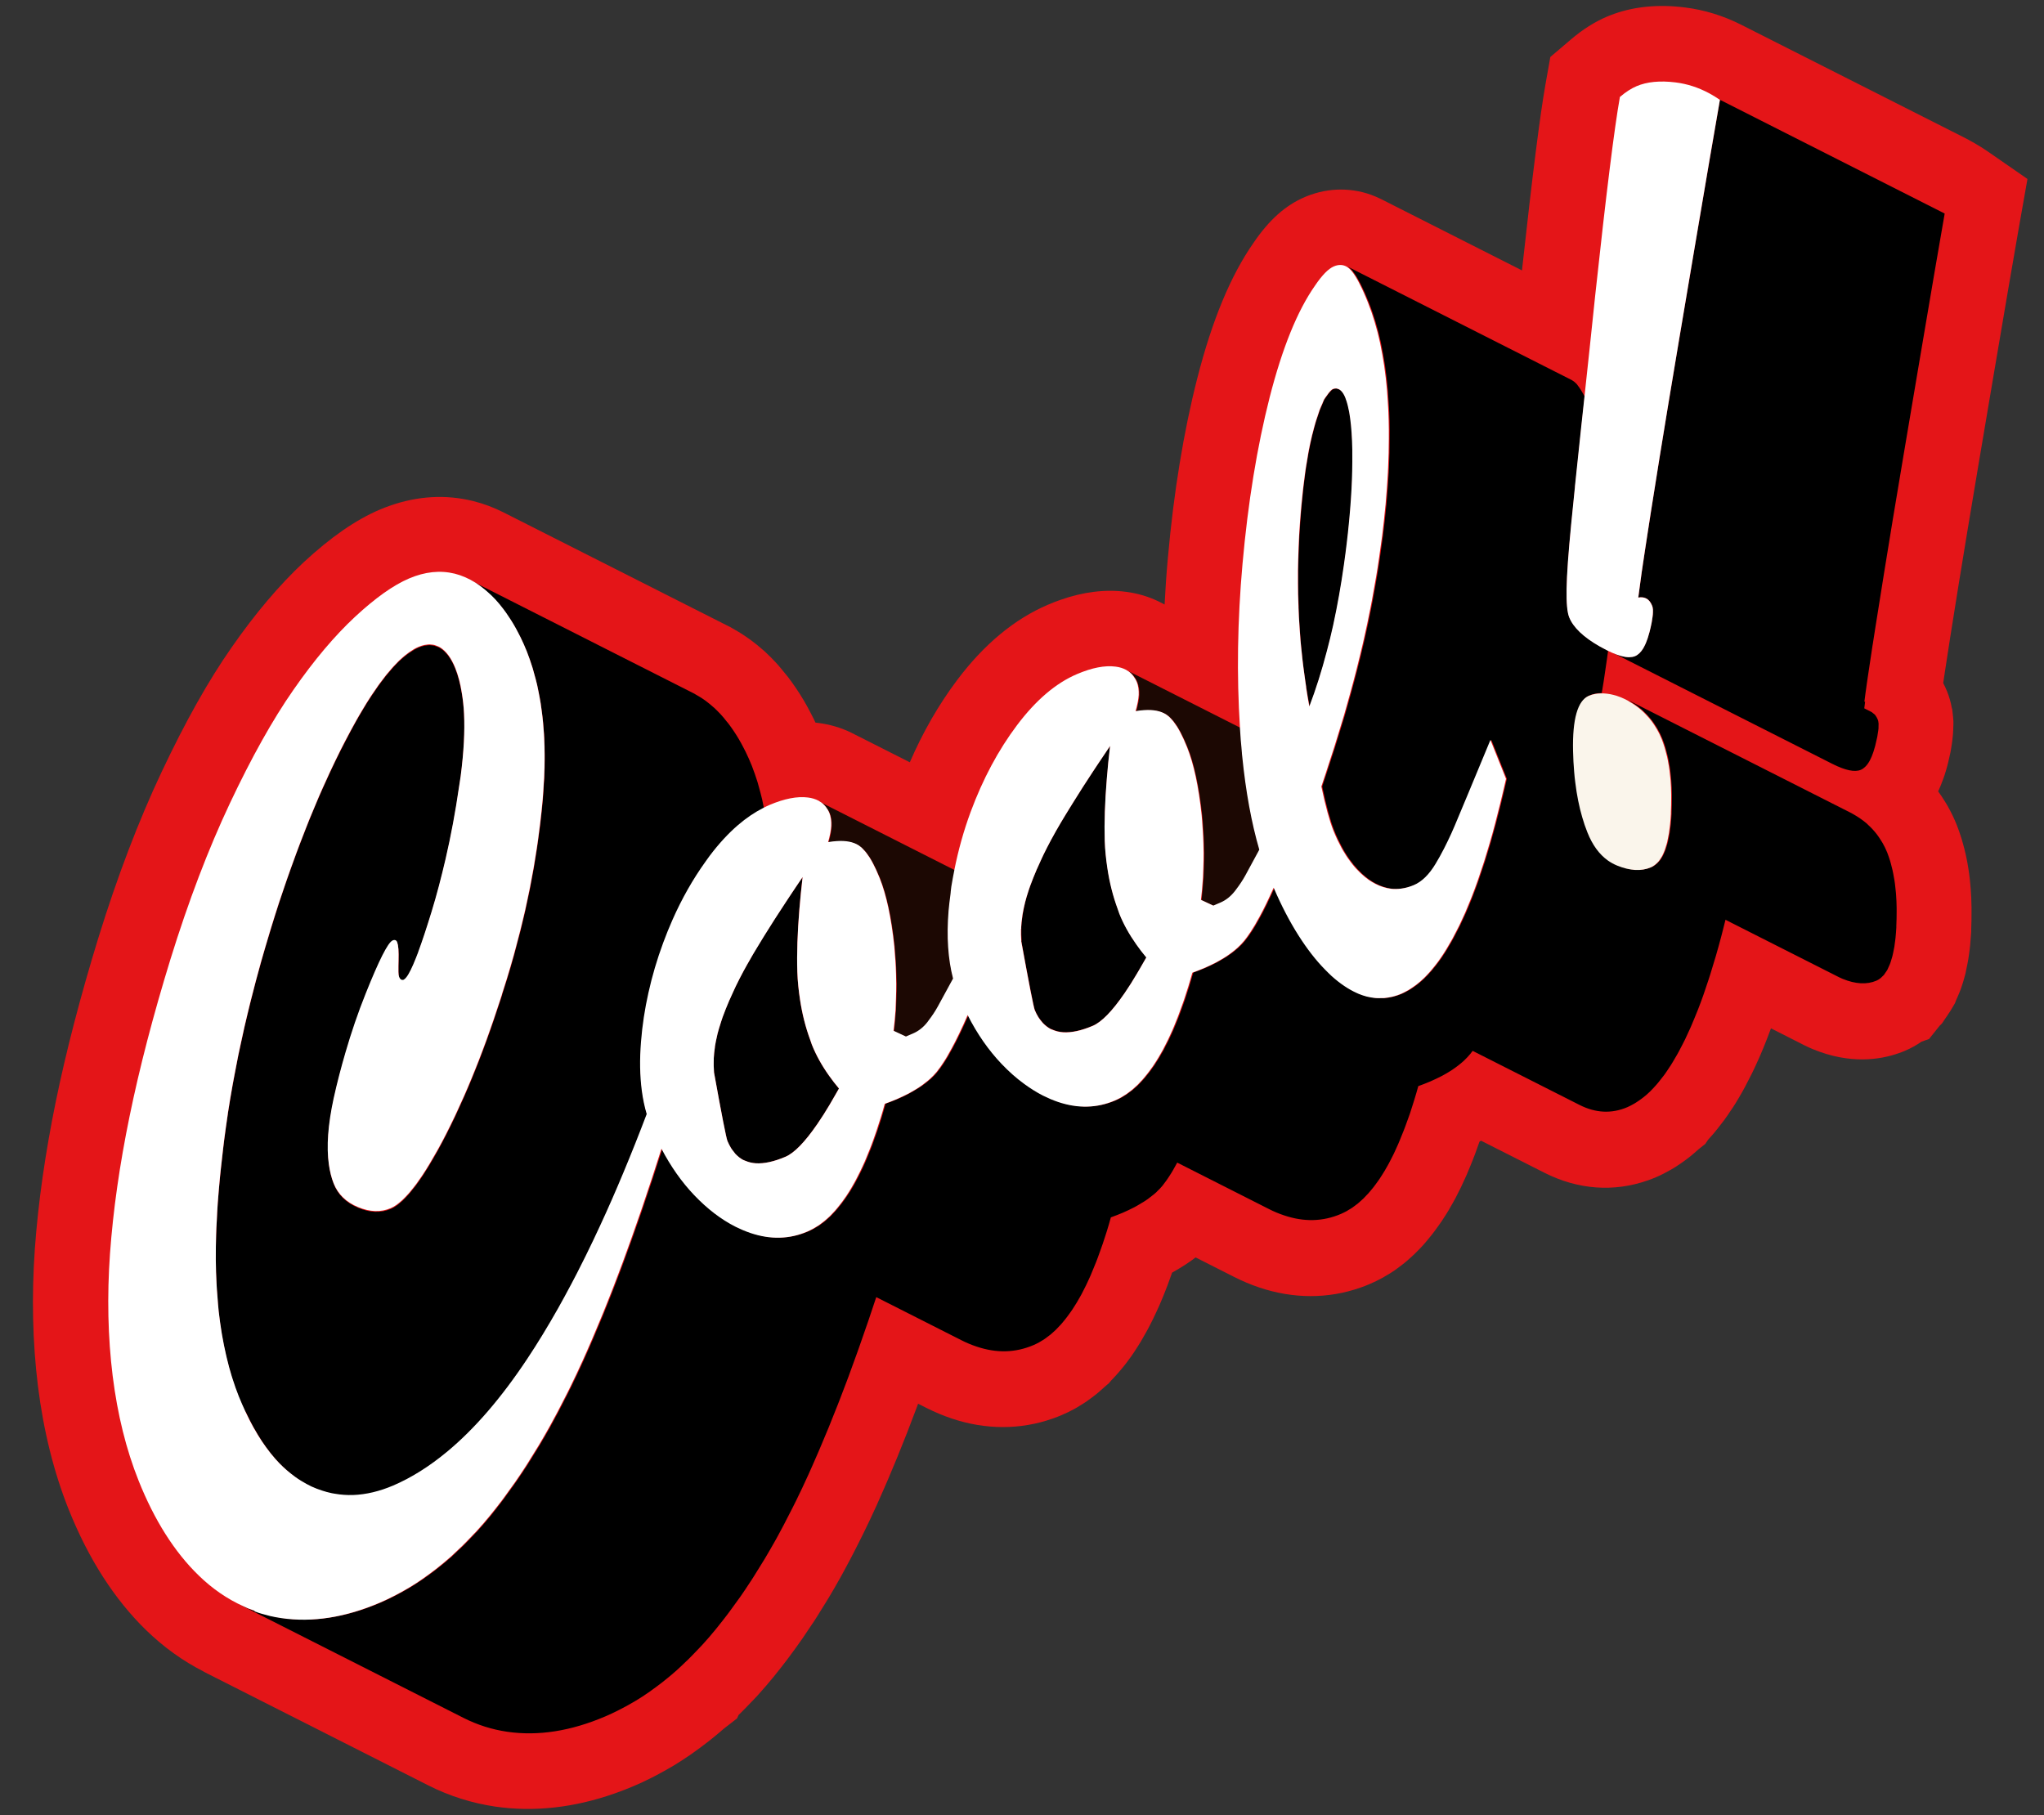
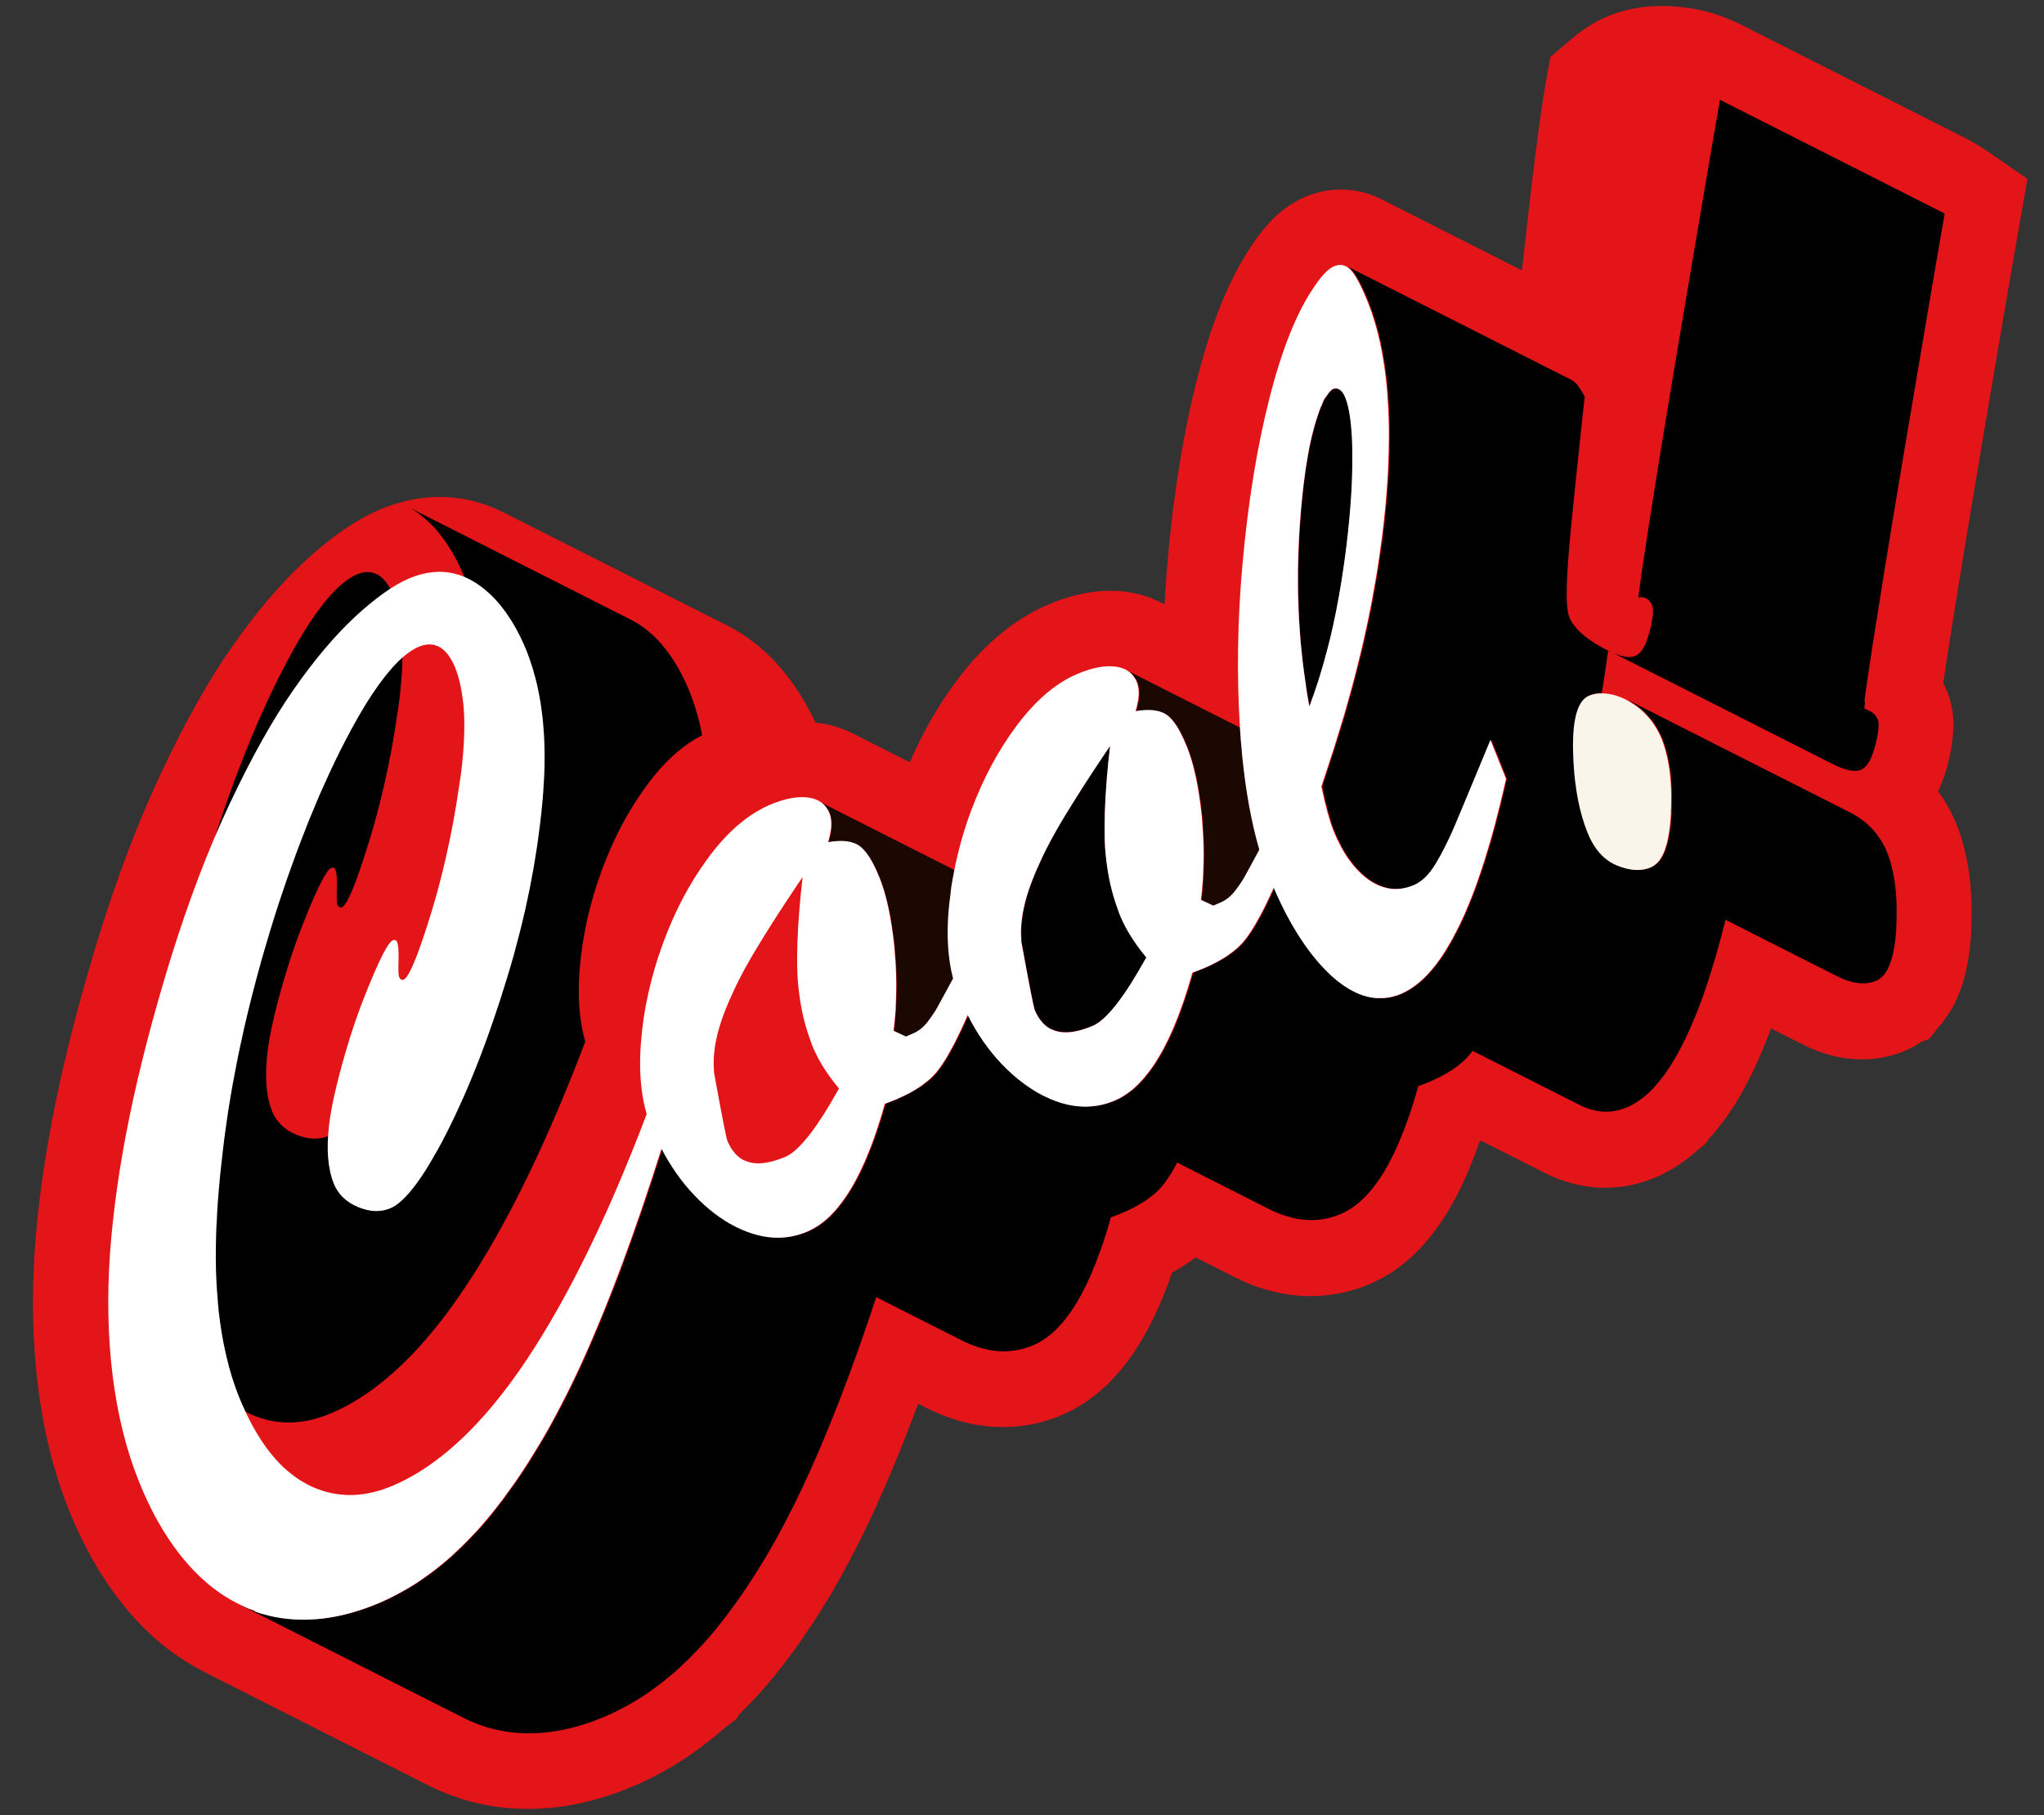
<svg xmlns="http://www.w3.org/2000/svg" id="Capa_1" viewBox="0 0 337.28 299.51">
  <rect x="0" y="0" width="337.28" height="299.51" fill="#333333" stroke="none" />
  <defs>
    <style>.cls-1{fill:#faf5eb;}.cls-2{fill:#1c0803;}.cls-3{fill:#fff;}.cls-4{fill:#e41518;}</style>
  </defs>
  <path class="cls-4" d="M101.45,295.94c-6.72,2.37-13.35,3.1-19.71,2.18-3.87-.57-7.57-1.74-11.02-3.48l-37.08-18.77v-.02c-3.42-1.73-6.61-4.02-9.5-6.82-5.24-5.09-9.54-11.79-12.8-19.93-2.45-6.13-4.16-12.99-5.08-20.39-.89-7.19-1.06-14.8-.51-22.63.55-7.66,1.72-15.82,3.45-24.27,1.7-8.3,4.07-17.4,7.03-27.05,3.13-10.12,6.64-19.33,10.45-27.4,3.92-8.3,7.69-15.02,11.54-20.53,3.88-5.58,7.88-10.3,11.88-14.04,4.49-4.16,8.58-6.99,12.53-8.68.56-.24,1.12-.46,1.68-.65,4.62-1.63,9.25-1.89,13.76-.78,1.73.43,3.4,1.06,5.01,1.87l37.5,18.97.29.17c.29.16.56.32.83.48.42.25.89.54,1.35.86,0,0,.65.45.81.57.72.53,1.37,1.06,1.98,1.6l.32.27.24.23c.55.51,1.09,1.06,1.61,1.62.59.63,1.07,1.24,1.43,1.68l.06.07c.2.23.38.46.56.69.19.25.42.56.65.88.48.68.9,1.29,1.3,1.93.19.3.42.68.65,1.06.37.62.74,1.31,1.1,2.01l.07.13c.14.27.28.54.42.82.11.22.21.44.31.65.16.02.32.04.49.06,1.89.24,3.74.78,5.45,1.62l9.63,4.87c2.16-5,4.79-9.56,7.83-13.6,4.42-5.88,9.46-10.06,14.96-12.4.69-.3,1.37-.56,2.02-.79,3.8-1.34,7.45-1.79,10.86-1.34,1.89.24,3.72.78,5.41,1.6l.96.49c.13-2.58.31-5.18.55-7.79.96-10.75,2.58-20.66,4.82-29.45,2.47-9.68,5.52-17.02,9.31-22.45,2.57-3.78,5.26-6.18,8.47-7.55.32-.14.64-.26.95-.37,3.78-1.33,7.84-1.11,11.36.59l.22.1,23.29,11.79c1.71-15.61,2.98-25.69,3.9-30.82l.78-4.4,3.41-2.9c1.91-1.63,3.9-2.89,5.92-3.75.4-.17.82-.33,1.24-.48,3.47-1.22,7.39-1.58,11.65-1.04,3.21.4,6.31,1.36,9.25,2.84h0s37.09,18.76,37.09,18.76c.3.15.5.26.7.38.24.13.48.26.72.4.77.44,1.5.9,2.18,1.37l6.57,4.55-1.39,7.87c-.89,5.02-2.28,13.24-4.22,24.65-1.94,11.43-3.37,19.97-4.31,25.64-.93,5.65-1.89,11.49-2.84,17.56l-1.01,6.58-.13.88c.23.45.45.91.64,1.39.35.87.61,1.77.78,2.72l.07.25.13,1.16.06.76v.51c0,.28-.01.59-.03.91,0,.24-.02.48-.04.75-.03.39-.07.72-.11,1.06-.01.12-.05.38-.09.63-.04.28-.09.59-.15.94,0,.06-.04.21-.07.38-.08.4-.2.93-.33,1.46-.04.19-.09.37-.14.58-.15.58-.3,1.09-.46,1.57l-.06.2s-.18.5-.22.61c-.12.33-.24.64-.36.95l-.3.71c-.04.1-.1.21-.16.33.36.49.71,1.01,1.06,1.58.19.29.38.6.56.93.56,1,1.03,1.98,1.44,3,.29.73.56,1.49.82,2.35.08.28.14.49.2.7.18.63.31,1.16.44,1.71l.19.89c.1.51.2,1.04.28,1.57.04.26.09.57.13.89.08.56.14,1.14.19,1.72l.07.79c.07.9.12,1.93.13,2.99v.69c0,.96,0,1.92-.05,2.91,0,.03,0,.29,0,.29v.19c-.05.79-.11,1.53-.18,2.24-.03.26-.06.48-.08.7-.05.41-.1.76-.15,1.09-.02.13-.04.31-.07.47-.1.59-.21,1.16-.34,1.72-.02.08-.1.52-.1.52l-.09.36c-.06.25-.13.48-.2.72-.09.34-.19.66-.3.97-.07.23-.15.45-.22.66-.06.17-.13.36-.21.54-.11.27-.22.54-.34.8-.06.14-.12.27-.18.4l-.22.57-.56.95c-.2.35-.39.63-.56.87-.11.18-.27.43-.48.71l-.55.82-.37.36-1.76,2.2-1.24.44c-.84.58-1.75,1.09-2.72,1.5-.33.14-.68.28-1.04.4-3.09,1.09-8.05,1.86-14.16-.66-.4-.16-.89-.39-1.38-.63l-5.54-2.81c-.19.5-.37,1-.56,1.48l-.18.46c-.33.85-.66,1.65-.99,2.42,0,0-.26.6-.34.77-.33.74-.67,1.48-1.01,2.18-.12.25-.45.88-.45.88-.23.46-.45.89-.67,1.3-.08.16-.16.3-.23.44-.06.12-.18.32-.29.52-.38.68-.72,1.25-1.05,1.79l-.42.67c-.11.18-.23.35-.35.52l-.02.02c-.33.51-.67,1.02-1.02,1.49l-.13.19-.14.18c-.26.34-.53.69-.81,1.04l-.09.12c-.17.22-.33.41-.48.6l-.38.45c-.27.3-.52.58-.76.85l-.47.7-1.13.9c-.46.42-.94.83-1.45,1.24-.21.17-.4.31-.6.46-.57.43-1.15.82-1.72,1.19-.23.14-.44.28-.66.4-.92.53-1.74.95-2.56,1.3-.44.19-.89.36-1.34.52-5.63,1.98-11.53,1.55-17.06-1.24l-10.48-5.3c-.09.05-.18.1-.25.15l-.02.04c-.23.68-.47,1.34-.71,1.98l-.34.88c-.25.65-.51,1.28-.77,1.89l-.14.34-.14.34c-.18.4-.36.79-.54,1.18,0,0-.29.63-.4.87-.19.38-.37.74-.55,1.09l-.39.77-.4.72c-.25.45-.48.85-.71,1.24l-.45.73c-.15.23-.57.89-.66,1.02l-.44.63c-.23.34-.49.69-.75,1.04-.14.18-.3.39-.46.6-.11.14-.64.79-.8.98-.22.26-.37.43-.51.6-.33.37-.67.72-1.01,1.07-.13.14-.6.6-.6.6l-.08.07c-.18.17-.38.35-.58.53-.3.28-.55.49-.79.69-.35.29-.65.51-.94.73l-.09.07c-.26.2-.51.38-.75.55-.4.28-.79.52-1.19.75-.25.16-.5.31-.74.44-.75.41-1.46.76-2.17,1.06-.49.21-1,.41-1.52.59-5.33,1.88-11.11,1.87-16.71-.02-1.4-.47-2.8-1.06-4.16-1.75l-6.34-3.21c-.24.19-.49.37-.73.54-.33.24-.63.44-.94.64-.61.4-1.25.78-1.91,1.16-.11.06-.2.12-.3.17l-.02.05c-.24.69-.48,1.35-.72,2-.1.27-.21.56-.33.85-.25.65-.51,1.28-.77,1.89l-.29.68c-.15.35-.3.68-.46,1,0,0-.39.84-.51,1.09-.16.32-.32.64-.49.97l-.43.83s-.31.57-.42.75c-.25.44-.49.86-.72,1.26-.1.18-.44.71-.44.71-.14.22-.6.94-.69,1.07l-.42.61c-.25.36-.5.7-.75,1.03-.13.18-.29.39-.46.59l-.26.32c-.17.22-.35.43-.53.63-.2.24-.38.44-.55.63-.24.27-.52.56-.8.85l-.35.42-.63.54c-.16.14-.59.53-.59.53-.2.18-.44.39-.68.59-.33.27-.66.53-1.01.78-.25.19-.54.4-.82.6-.38.26-.77.5-1.17.74h0c-.27.18-.54.33-.81.48-.61.34-1.33.69-2.06,1-.49.21-1,.41-1.52.59-5.33,1.88-11.11,1.87-16.7-.02-1.4-.47-2.8-1.06-4.15-1.74l-1.36-.69-.24.65c-.41,1.09-.83,2.2-1.26,3.3l-.34.89c-.49,1.25-.99,2.51-1.49,3.73l-.31.75c-.43,1.04-.86,2.06-1.28,3.06l-.58,1.34c-.46,1.06-.92,2.11-1.38,3.13-.71,1.57-1.43,3.08-2.16,4.57-.17.34-.7,1.4-.7,1.4-.52,1.04-1.04,2.06-1.57,3.06,0,0-.98,1.83-1.15,2.14l-.41.74c-.6,1.08-1.21,2.14-1.83,3.17l-.36.59c-.55.91-1.08,1.76-1.61,2.59l-.48.76c-.1.16-.21.31-.32.47-.55.83-1.08,1.63-1.62,2.41l-.3.42c-.62.89-1.21,1.7-1.81,2.5l-.43.58c-.62.82-1.23,1.59-1.84,2.35-.14.18-.27.34-.39.49-.82,1-1.7,2.03-2.68,3.11-.24.27-.48.52-.72.76l-.2.2c-.63.67-1.27,1.33-1.92,1.97-.07.07-.15.15-.24.23l-.26.57-2.14,1.66c-.68.59-1.39,1.19-2.18,1.82-.2.16-.44.35-.68.53-.72.56-1.42,1.08-2.13,1.58-.24.17-.41.3-.59.42-.88.6-1.78,1.19-2.68,1.74-.21.13-.4.24-.6.35-.77.45-1.53.87-2.29,1.27-.23.12-.49.26-.75.39-1.11.56-2.03.99-2.93,1.37-1.05.45-2.11.86-3.16,1.23" />
-   <path d="M40.54,232.95c.08.17.15.33.23.49.36.75.72,1.47,1.1,2.15.06.12.13.23.2.34.35.62.71,1.21,1.08,1.78.06.1.12.2.19.29.4.6.82,1.17,1.24,1.71.05.06.1.12.14.18.05.06.09.11.14.17.43.53.87,1.04,1.32,1.5.53.54,1.07,1.03,1.63,1.49.03.03.06.05.09.08.25.2.49.39.74.57.04.03.09.07.13.1.03.02.07.05.1.07.07.05.14.1.21.15.05.03.09.06.14.09.25.17.51.34.77.49.04.02.08.05.13.08.18.11.37.21.56.31.02.01.04.02.06.03l.72.37c.56.26,1.14.48,1.73.67.54.17,1.08.33,1.63.44.17.04.35.06.52.09.98.17,1.98.24,3,.21,2.13-.07,4.32-.59,6.59-1.56,3.03-1.29,6.01-3.16,8.94-5.61,4.5-3.74,8.89-8.83,13.19-15.29,1.71-2.57,3.4-5.34,5.08-8.32.73-1.3,1.46-2.65,2.19-4.02.31-.59.63-1.2.94-1.8.47-.92.94-1.85,1.41-2.8.83-1.68,1.65-3.4,2.47-5.18,1.27-2.76,2.53-5.63,3.79-8.64,1.29-3.09,2.57-6.3,3.84-9.65-.36-1.21-.62-2.5-.8-3.87-.32-2.43-.37-5.12-.13-8.07.22-2.69.63-5.37,1.22-8.05.61-2.76,1.42-5.52,2.44-8.27.48-1.3.99-2.56,1.53-3.78,1.56-3.51,3.37-6.71,5.45-9.61.22-.31.44-.63.67-.93,1.51-2.01,3.07-3.7,4.67-5.08,1.38-1.19,2.79-2.14,4.23-2.87-.02-.1-.04-.21-.06-.31-.08-.39-.15-.79-.24-1.17-.15-.66-.33-1.29-.5-1.92-.09-.31-.16-.63-.26-.94-.29-.92-.6-1.82-.94-2.69-.32-.8-.66-1.56-1.02-2.3-.11-.23-.23-.45-.35-.68-.25-.49-.51-.97-.78-1.43-.14-.25-.29-.48-.44-.72-.27-.42-.54-.83-.82-1.22-.16-.22-.31-.43-.47-.64-.1-.13-.2-.24-.31-.37-.32-.4-.64-.82-.99-1.18-.35-.37-.7-.72-1.05-1.05,0,0-.01,0-.02-.01-.02-.01-.03-.02-.05-.04-.43-.39-.86-.74-1.3-1.07-.09-.07-.18-.13-.27-.19-.06-.04-.11-.08-.17-.12-.24-.16-.48-.32-.73-.46-.18-.11-.37-.22-.55-.32-.06-.03-.12-.07-.18-.11l-37.08-18.77c.15.08.31.16.46.24.09.05.19.12.28.18.1.06.2.11.29.17.02.01.05.02.07.04.12.08.24.17.36.25.02.01.03.02.05.03.1.07.21.14.31.22.02.02.05.04.07.06.22.16.44.34.66.52.12.1.23.2.35.3.48.42.95.86,1.41,1.35.45.48.88,1.01,1.29,1.55.16.21.31.43.47.64.28.39.56.8.82,1.22.15.24.3.47.44.72.27.46.53.94.78,1.43.12.23.24.45.35.68.36.74.7,1.5,1.02,2.3.35.87.66,1.77.94,2.69.09.3.17.62.26.93.18.63.35,1.27.5,1.93.09.38.16.78.24,1.17.12.61.24,1.23.34,1.86.07.43.12.87.18,1.3.08.63.16,1.26.22,1.91.06.63.11,1.26.15,1.91,0,.02,0,.04,0,.07,0,.17.02.34.03.51.04.9.07,1.81.07,2.74,0,.04,0,.08,0,.12,0,.23,0,.46,0,.68,0,.86-.02,1.74-.06,2.63,0,.17,0,.34-.02.52-.01.22-.03.46-.05.68-.05.9-.1,1.81-.18,2.74-.12,1.32-.26,2.65-.42,3.98-.03.23-.06.47-.09.71-.02.2-.05.4-.08.6-.12.9-.24,1.8-.37,2.71-.11.7-.22,1.41-.34,2.12-.07.41-.13.81-.2,1.22-.16.93-.34,1.86-.52,2.79-.04.23-.08.45-.13.68-.13.64-.28,1.29-.41,1.94-.11.51-.21,1.03-.33,1.54-.07.33-.16.66-.23.98-.19.81-.38,1.63-.59,2.44-.22.89-.46,1.78-.7,2.67-.12.44-.23.87-.35,1.31-.37,1.33-.76,2.66-1.17,3.99-.18.58-.36,1.14-.54,1.71-.08.26-.17.52-.25.78h0s0,0,0,0c0,0,0,0,0,.01,0,0,0,.02,0,.03-.1.3-.19.61-.29.9-.11.35-.23.7-.35,1.05-.25.75-.49,1.49-.74,2.22-.18.54-.37,1.06-.55,1.58-.21.6-.43,1.21-.64,1.8-.19.52-.38,1.03-.57,1.54-.22.57-.43,1.14-.65,1.71-.19.5-.39,1-.59,1.49-.22.55-.44,1.09-.66,1.63-.2.48-.4.95-.6,1.43-.2.48-.41.95-.61,1.41-.34.77-.68,1.53-1.03,2.27-.16.34-.31.69-.47,1.03-.5,1.06-1.01,2.09-1.52,3.09-.22.43-.44.83-.65,1.24-.19.35-.38.7-.56,1.04-.07.12-.13.25-.2.36-.38.68-.74,1.32-1.11,1.92-.07.12-.14.23-.2.34-.36.6-.72,1.16-1.06,1.69-.09.13-.17.24-.25.37-.28.41-.55.81-.82,1.17-.12.16-.24.31-.36.47-.26.33-.51.65-.76.94-.07.08-.14.17-.21.24-.32.36-.63.68-.93.97-.04.04-.08.08-.13.12-.04.03-.07.06-.11.09-.27.24-.53.46-.78.64-.03.02-.05.03-.08.05-.3.2-.6.38-.88.5-1.63.69-3.44.64-5.4-.18-1.97-.82-3.31-2.13-4.02-3.92-.37-.93-.63-1.99-.79-3.14-.41-2.92-.15-6.53.79-10.87.56-2.58,1.22-5.09,1.95-7.57.98-3.34,2.08-6.59,3.35-9.76,2.17-5.42,3.64-8.31,4.39-8.71.01,0,.03-.03.04-.03.27-.11.48-.09.63.07,0,0,0,0,0,0,.05.05.09.12.12.2,0,.02.02.05.02.08s.02.06.02.09c.03.1.06.18.08.3.01.08.02.18.03.27.02.13.04.25.05.4.01.17.02.37.02.56,0,.1.01.18.01.29,0,.32,0,.66-.01,1.04-.01.34-.02.63-.02.91,0,.06,0,.12,0,.18,0,.26,0,.49,0,.69,0,.02,0,.04,0,.07,0,.12.01.21.02.3,0,.04,0,.09,0,.13,0,.04,0,.08.01.11.02.13.04.23.07.3.03.06.05.12.08.17.03.05.06.1.09.14.01.02.03.02.04.04,0,0,0,0,.01.01.03.03.06.06.09.08.01,0,.02.03.04.03.03.02.06.02.09.03.04.01.08.02.13.02.06,0,.13-.01.19-.04.13-.05.27-.2.43-.39.43-.54.96-1.62,1.6-3.22.12-.31.25-.62.38-.98,0,0,0-.02,0-.02,0,0,0,0,0-.01,0,0,0,0,0,0,.64-1.72,1.36-3.91,2.18-6.57.87-2.83,1.62-5.73,2.31-8.68.9-3.88,1.65-7.86,2.23-11.95.08-.58.19-1.16.26-1.75.26-2,.44-3.88.53-5.64.09-1.67.1-3.23.03-4.68-.06-1.24-.19-2.38-.37-3.45-.25-1.51-.6-2.88-1.07-4.07-.67-1.67-1.52-2.82-2.53-3.43-.18-.11-.37-.17-.56-.25-.11-.04-.22-.09-.33-.12-.16-.04-.33-.06-.5-.08-.11-.01-.22-.03-.33-.03-.19,0-.39.03-.58.06-.1.01-.19.01-.29.04-.3.07-.61.16-.93.3-.25.11-.5.23-.75.37-.08.05-.17.1-.25.16-.17.1-.34.21-.51.33-.1.07-.2.15-.31.22-.16.12-.32.24-.48.37-.11.09-.22.18-.33.28-.16.14-.32.28-.48.43-.06.05-.11.11-.17.16-.05.05-.1.09-.14.14-.23.23-.47.47-.7.73-.07.08-.14.15-.21.23-.3.34-.61.7-.92,1.08-.02.02-.03.04-.05.06-.04.05-.09.11-.13.16-.31.39-.63.81-.95,1.25-.08.11-.16.22-.25.34-.36.51-.73,1.04-1.1,1.6-.02.03-.04.06-.06.09-.11.17-.22.34-.33.51-.15.23-.3.46-.45.7-.14.22-.28.45-.41.68-.15.25-.3.49-.45.75-.14.24-.28.49-.43.73-.15.26-.3.52-.45.79-.14.25-.29.52-.43.78-.15.28-.31.55-.46.84-.04.07-.08.15-.12.23-.05.09-.1.18-.15.28-.47.88-.94,1.78-1.42,2.73-.61,1.21-1.2,2.45-1.79,3.71-.2.42-.38.86-.58,1.28-.38.83-.76,1.66-1.13,2.52-.01.03-.03.06-.04.09-.1.23-.2.48-.3.71-.44,1.03-.88,2.07-1.31,3.14-.19.46-.37.93-.55,1.39-.34.87-.68,1.74-1.02,2.62-.2.53-.4,1.07-.6,1.6-.31.85-.63,1.71-.94,2.59-.2.56-.4,1.13-.6,1.7-.13.37-.25.74-.38,1.11-.26.76-.52,1.51-.77,2.28-.05.17-.11.33-.16.5-.45,1.38-.89,2.79-1.33,4.22-.1.33-.2.66-.3,1-.44,1.46-.88,2.93-1.3,4.43-.6,2.1-1.15,4.2-1.67,6.29-.06.25-.12.51-.19.76-.14.58-.29,1.16-.42,1.73-.16.66-.32,1.33-.47,1.99-.22.97-.43,1.95-.64,2.92-.13.62-.27,1.25-.4,1.87-.22,1.07-.42,2.14-.62,3.21-.1.52-.2,1.03-.29,1.55-.28,1.58-.55,3.15-.79,4.72,0,0,0,.01,0,.02,0,.03,0,.07-.01.1-.22,1.46-.42,2.91-.61,4.36-.06.44-.11.89-.16,1.33-.13,1.09-.26,2.19-.37,3.28-.05.44-.09.88-.14,1.32-.14,1.48-.28,2.95-.38,4.42-.07.99-.11,1.94-.16,2.9-.02.4-.05.82-.07,1.22-.02.4-.03.81-.04,1.2-.04,1.25-.06,2.48-.05,3.68,0,.13,0,.27,0,.4.01,1.32.06,2.6.12,3.86.02.34.04.68.06,1.02.03.47.08.93.11,1.39.05.64.09,1.29.16,1.92,0,.08.01.16.02.23.13,1.19.3,2.35.48,3.48.03.18.06.36.09.54.19,1.08.4,2.14.64,3.17.04.19.09.37.13.56.25,1.02.52,2.02.81,2.99.04.14.09.27.13.41.32,1.01.66,1.99,1.04,2.93.34.85.7,1.65,1.06,2.43" />
+   <path d="M40.54,232.95l.72.37c.56.26,1.14.48,1.73.67.54.17,1.08.33,1.63.44.17.04.35.06.52.09.98.17,1.98.24,3,.21,2.13-.07,4.32-.59,6.59-1.56,3.03-1.29,6.01-3.16,8.94-5.61,4.5-3.74,8.89-8.83,13.19-15.29,1.71-2.57,3.4-5.34,5.08-8.32.73-1.3,1.46-2.65,2.19-4.02.31-.59.63-1.2.94-1.8.47-.92.94-1.85,1.41-2.8.83-1.68,1.65-3.4,2.47-5.18,1.27-2.76,2.53-5.63,3.79-8.64,1.29-3.09,2.57-6.3,3.84-9.65-.36-1.21-.62-2.5-.8-3.87-.32-2.43-.37-5.12-.13-8.07.22-2.69.63-5.37,1.22-8.05.61-2.76,1.42-5.52,2.44-8.27.48-1.3.99-2.56,1.53-3.78,1.56-3.51,3.37-6.71,5.45-9.61.22-.31.44-.63.67-.93,1.51-2.01,3.07-3.7,4.67-5.08,1.38-1.19,2.79-2.14,4.23-2.87-.02-.1-.04-.21-.06-.31-.08-.39-.15-.79-.24-1.17-.15-.66-.33-1.29-.5-1.92-.09-.31-.16-.63-.26-.94-.29-.92-.6-1.82-.94-2.69-.32-.8-.66-1.56-1.02-2.3-.11-.23-.23-.45-.35-.68-.25-.49-.51-.97-.78-1.43-.14-.25-.29-.48-.44-.72-.27-.42-.54-.83-.82-1.22-.16-.22-.31-.43-.47-.64-.1-.13-.2-.24-.31-.37-.32-.4-.64-.82-.99-1.18-.35-.37-.7-.72-1.05-1.05,0,0-.01,0-.02-.01-.02-.01-.03-.02-.05-.04-.43-.39-.86-.74-1.3-1.07-.09-.07-.18-.13-.27-.19-.06-.04-.11-.08-.17-.12-.24-.16-.48-.32-.73-.46-.18-.11-.37-.22-.55-.32-.06-.03-.12-.07-.18-.11l-37.08-18.77c.15.08.31.16.46.24.09.05.19.12.28.18.1.06.2.11.29.17.02.01.05.02.07.04.12.08.24.17.36.25.02.01.03.02.05.03.1.07.21.14.31.22.02.02.05.04.07.06.22.16.44.34.66.52.12.1.23.2.35.3.48.42.95.86,1.41,1.35.45.48.88,1.01,1.29,1.55.16.21.31.43.47.64.28.39.56.8.82,1.22.15.24.3.47.44.72.27.46.53.94.78,1.43.12.23.24.45.35.68.36.74.7,1.5,1.02,2.3.35.87.66,1.77.94,2.69.09.3.17.62.26.93.18.63.35,1.27.5,1.93.09.38.16.78.24,1.17.12.61.24,1.23.34,1.86.07.43.12.87.18,1.3.08.63.16,1.26.22,1.91.06.63.11,1.26.15,1.91,0,.02,0,.04,0,.07,0,.17.02.34.03.51.04.9.07,1.81.07,2.74,0,.04,0,.08,0,.12,0,.23,0,.46,0,.68,0,.86-.02,1.74-.06,2.63,0,.17,0,.34-.02.52-.01.22-.03.46-.05.68-.05.9-.1,1.81-.18,2.74-.12,1.32-.26,2.65-.42,3.98-.03.23-.06.47-.09.71-.02.2-.05.4-.08.6-.12.9-.24,1.8-.37,2.71-.11.7-.22,1.41-.34,2.12-.07.41-.13.81-.2,1.22-.16.93-.34,1.86-.52,2.79-.04.23-.08.45-.13.68-.13.64-.28,1.29-.41,1.94-.11.51-.21,1.03-.33,1.54-.07.33-.16.66-.23.98-.19.81-.38,1.63-.59,2.44-.22.89-.46,1.78-.7,2.67-.12.44-.23.87-.35,1.31-.37,1.33-.76,2.66-1.17,3.99-.18.58-.36,1.14-.54,1.71-.08.26-.17.52-.25.78h0s0,0,0,0c0,0,0,0,0,.01,0,0,0,.02,0,.03-.1.3-.19.61-.29.9-.11.35-.23.7-.35,1.05-.25.75-.49,1.49-.74,2.22-.18.54-.37,1.06-.55,1.58-.21.6-.43,1.21-.64,1.8-.19.52-.38,1.03-.57,1.54-.22.57-.43,1.14-.65,1.71-.19.5-.39,1-.59,1.49-.22.55-.44,1.09-.66,1.63-.2.48-.4.95-.6,1.43-.2.48-.41.95-.61,1.41-.34.77-.68,1.53-1.03,2.27-.16.34-.31.69-.47,1.03-.5,1.06-1.01,2.09-1.52,3.09-.22.43-.44.83-.65,1.24-.19.35-.38.7-.56,1.04-.07.12-.13.25-.2.36-.38.68-.74,1.32-1.11,1.92-.07.12-.14.23-.2.34-.36.6-.72,1.16-1.06,1.69-.09.13-.17.24-.25.37-.28.41-.55.81-.82,1.17-.12.16-.24.31-.36.47-.26.33-.51.65-.76.94-.07.08-.14.17-.21.24-.32.36-.63.68-.93.97-.04.04-.08.08-.13.12-.04.03-.07.06-.11.09-.27.24-.53.46-.78.64-.03.02-.05.03-.08.05-.3.2-.6.38-.88.5-1.63.69-3.44.64-5.4-.18-1.97-.82-3.31-2.13-4.02-3.92-.37-.93-.63-1.99-.79-3.14-.41-2.92-.15-6.53.79-10.87.56-2.58,1.22-5.09,1.95-7.57.98-3.34,2.08-6.59,3.35-9.76,2.17-5.42,3.64-8.31,4.39-8.71.01,0,.03-.03.04-.03.27-.11.48-.09.63.07,0,0,0,0,0,0,.05.05.09.12.12.2,0,.02.02.05.02.08s.02.06.02.09c.03.1.06.18.08.3.01.08.02.18.03.27.02.13.04.25.05.4.01.17.02.37.02.56,0,.1.01.18.01.29,0,.32,0,.66-.01,1.04-.01.34-.02.63-.02.91,0,.06,0,.12,0,.18,0,.26,0,.49,0,.69,0,.02,0,.04,0,.07,0,.12.01.21.02.3,0,.04,0,.09,0,.13,0,.04,0,.08.01.11.02.13.04.23.07.3.03.06.05.12.08.17.03.05.06.1.09.14.01.02.03.02.04.04,0,0,0,0,.01.01.03.03.06.06.09.08.01,0,.02.03.04.03.03.02.06.02.09.03.04.01.08.02.13.02.06,0,.13-.01.19-.04.13-.05.27-.2.43-.39.43-.54.96-1.62,1.6-3.22.12-.31.25-.62.38-.98,0,0,0-.02,0-.02,0,0,0,0,0-.01,0,0,0,0,0,0,.64-1.72,1.36-3.91,2.18-6.57.87-2.83,1.62-5.73,2.31-8.68.9-3.88,1.65-7.86,2.23-11.95.08-.58.19-1.16.26-1.75.26-2,.44-3.88.53-5.64.09-1.67.1-3.23.03-4.68-.06-1.24-.19-2.38-.37-3.45-.25-1.51-.6-2.88-1.07-4.07-.67-1.67-1.52-2.82-2.53-3.43-.18-.11-.37-.17-.56-.25-.11-.04-.22-.09-.33-.12-.16-.04-.33-.06-.5-.08-.11-.01-.22-.03-.33-.03-.19,0-.39.03-.58.06-.1.01-.19.01-.29.04-.3.07-.61.16-.93.3-.25.11-.5.23-.75.37-.08.05-.17.1-.25.16-.17.1-.34.21-.51.33-.1.07-.2.15-.31.22-.16.12-.32.24-.48.37-.11.09-.22.18-.33.28-.16.14-.32.28-.48.43-.06.05-.11.11-.17.16-.05.05-.1.09-.14.14-.23.23-.47.47-.7.73-.07.08-.14.15-.21.23-.3.34-.61.7-.92,1.08-.02.02-.03.04-.05.06-.04.05-.09.11-.13.16-.31.39-.63.81-.95,1.25-.08.11-.16.22-.25.34-.36.51-.73,1.04-1.1,1.6-.02.03-.04.06-.06.09-.11.17-.22.34-.33.51-.15.23-.3.46-.45.7-.14.22-.28.45-.41.68-.15.25-.3.49-.45.75-.14.24-.28.49-.43.73-.15.26-.3.52-.45.79-.14.25-.29.52-.43.78-.15.28-.31.55-.46.84-.04.07-.08.15-.12.23-.05.09-.1.18-.15.28-.47.88-.94,1.78-1.42,2.73-.61,1.21-1.2,2.45-1.79,3.71-.2.42-.38.86-.58,1.28-.38.83-.76,1.66-1.13,2.52-.01.03-.03.06-.04.09-.1.23-.2.48-.3.71-.44,1.03-.88,2.07-1.31,3.14-.19.46-.37.93-.55,1.39-.34.87-.68,1.74-1.02,2.62-.2.53-.4,1.07-.6,1.6-.31.85-.63,1.71-.94,2.59-.2.56-.4,1.13-.6,1.7-.13.37-.25.74-.38,1.11-.26.76-.52,1.51-.77,2.28-.05.17-.11.33-.16.5-.45,1.38-.89,2.79-1.33,4.22-.1.33-.2.66-.3,1-.44,1.46-.88,2.93-1.3,4.43-.6,2.1-1.15,4.2-1.67,6.29-.06.25-.12.51-.19.76-.14.58-.29,1.16-.42,1.73-.16.66-.32,1.33-.47,1.99-.22.97-.43,1.95-.64,2.92-.13.62-.27,1.25-.4,1.87-.22,1.07-.42,2.14-.62,3.21-.1.52-.2,1.03-.29,1.55-.28,1.58-.55,3.15-.79,4.72,0,0,0,.01,0,.02,0,.03,0,.07-.01.1-.22,1.46-.42,2.91-.61,4.36-.06.44-.11.89-.16,1.33-.13,1.09-.26,2.19-.37,3.28-.05.44-.09.88-.14,1.32-.14,1.48-.28,2.95-.38,4.42-.07.99-.11,1.94-.16,2.9-.02.4-.05.82-.07,1.22-.02.4-.03.81-.04,1.2-.04,1.25-.06,2.48-.05,3.68,0,.13,0,.27,0,.4.01,1.32.06,2.6.12,3.86.02.34.04.68.06,1.02.03.47.08.93.11,1.39.05.64.09,1.29.16,1.92,0,.08.01.16.02.23.13,1.19.3,2.35.48,3.48.03.18.06.36.09.54.19,1.08.4,2.14.64,3.17.04.19.09.37.13.56.25,1.02.52,2.02.81,2.99.04.14.09.27.13.41.32,1.01.66,1.99,1.04,2.93.34.85.7,1.65,1.06,2.43" />
  <path class="cls-2" d="M135.16,132.21c.15.08.3.18.44.28.02.01.03.03.05.04.12.09.23.18.33.28.05.05.1.1.14.15.08.09.16.17.23.27.07.08.12.18.18.27.05.07.1.15.15.22.1.18.19.36.27.56.1.26.17.54.22.84.01.07.02.14.03.21.02.12.02.25.03.38,0,.19.02.39,0,.6,0,.01,0,.02,0,.03,0,.02,0,.04,0,.06-.01.19-.04.39-.06.59-.02.15-.04.31-.07.47-.02.12-.05.25-.08.38-.08.38-.17.78-.3,1.2.51-.09.99-.14,1.45-.17,1.5-.09,2.7.14,3.6.71.11.07.21.15.32.24.05.04.11.08.16.13.04.04.09.09.13.13.15.15.31.31.46.5.05.06.1.11.15.18.17.22.34.45.51.72,0,0,0,0,.01.01.17.27.34.57.52.89.05.09.1.19.15.29.13.24.25.5.38.77.05.11.1.21.15.33.17.38.34.77.51,1.19,1.11,2.78,1.91,6.52,2.42,11.26.06.62.1,1.24.14,1.86.01.15.02.31.04.46.05.78.09,1.57.11,2.35.01.5.03,1.01.03,1.51,0,.8-.01,1.59-.04,2.38-.02.54-.03,1.09-.06,1.63,0,.11,0,.21-.01.32,0,.13-.03.25-.04.38-.07,1.01-.16,2.03-.29,3.03,0,.01,0,.02,0,.04l2.04.95,1.19-.51c.9-.38,1.69-1.01,2.36-1.87.07-.09.12-.17.18-.25.59-.78,1.11-1.55,1.52-2.3.37-.65,1.09-1.97,2.12-3.89.14-.25.26-.48.41-.75-.83-3.2-1.09-6.91-.74-11.19.07-.87.19-1.73.3-2.6.01-.11.02-.23.04-.34,0-.04,0-.08.01-.12,0-.01,0-.03,0-.04,0,0,0,0,0,0s0,0,0,0c.04-.29.06-.58.1-.86.04-.25.09-.5.13-.75.09-.57.21-1.15.32-1.72.01-.07.02-.14.04-.2,0-.03.01-.07.02-.1,0-.01,0-.03,0-.04,0,0,0,0,0,0l-22.52-11.4s.04.02.07.04c0,0,.02,0,.02.01" />
-   <path d="M124.32,157.37c-.19.33-.36.64-.55.96-.35.61-.71,1.23-1.03,1.83-.01.02-.02.05-.04.07-.44.82-.86,1.63-1.25,2.44-.1.21-.19.41-.29.62-.26.54-.5,1.08-.73,1.61-.03.06-.06.13-.09.19-.4.93-.77,1.85-1.1,2.76-.08.22-.15.44-.22.66-.02.05-.04.1-.05.16-.13.38-.24.75-.35,1.12-.08.27-.15.54-.22.8-.01.05-.02.09-.03.14-.02.06-.03.12-.04.18-.15.61-.27,1.2-.36,1.79,0,.02,0,.03,0,.05,0,.04,0,.07-.01.11-.09.59-.15,1.18-.18,1.75,0,.04,0,.08,0,.11,0,.02,0,.04,0,.06,0,.21,0,.42-.01.63,0,.15,0,.31,0,.46,0,.22.02.43.03.65,0,.13,0,.26.02.38,0,.02,0,.04,0,.06,1.27,7.03,2.01,10.81,2.22,11.33.17.43.37.81.59,1.16.03.05.07.1.1.15.04.06.08.12.12.18.1.14.2.26.3.38.07.09.14.19.21.27.09.1.19.19.29.28.02.02.04.03.06.05.17.15.35.29.54.42,0,0,0,0,0,0,.1.07.19.14.3.19.15.08.32.13.48.2.26.11.52.2.8.26.28.06.57.11.88.13,1.38.08,3-.27,4.88-1.07,1.46-.62,3.2-2.41,5.22-5.34,0-.01.02-.03.03-.04.35-.51.71-1.04,1.07-1.62.32-.5.64-1.03.97-1.58.32-.54.66-1.12.99-1.72.19-.33.37-.63.56-.97-.6-.7-1.13-1.41-1.64-2.12-1.18-1.66-2.13-3.36-2.83-5.11-.1-.25-.18-.52-.27-.78-.78-2.11-1.34-4.33-1.69-6.68-.22-1.48-.39-2.98-.44-4.55-.1-3.03.03-6.5.34-10.34.14-1.7.31-3.45.53-5.31-.73,1.07-1.41,2.1-2.09,3.11-.13.2-.26.39-.39.59-.11.16-.2.31-.31.47-.54.83-1.08,1.65-1.59,2.44-.11.16-.2.32-.31.48-.5.79-.99,1.56-1.45,2.3-.15.24-.3.47-.44.71-.54.87-1.06,1.72-1.54,2.54" />
  <path class="cls-2" d="M185.92,110.58c.16.08.3.18.44.28.02.01.03.03.05.04.12.09.23.18.33.28.05.05.1.1.14.15.08.09.16.17.23.27.07.09.12.18.18.27.05.07.1.15.15.22.1.18.19.36.27.56.1.26.17.54.22.84.01.07.02.14.03.21.04.3.05.61.04.95,0,.02,0,.04,0,.06,0,.04,0,.08-.01.12-.01.17-.03.35-.06.54-.02.15-.04.3-.07.46-.02.12-.05.25-.08.37-.08.38-.17.78-.3,1.2.5-.09.97-.14,1.42-.17,1.23-.08,2.26.06,3.08.43l.38.19s.1.05.15.09c.11.07.21.16.32.24.05.04.11.08.16.13.04.04.09.09.13.13.15.15.3.31.46.5.05.06.1.11.15.18.17.22.34.45.5.71,0,0,.01.02.02.02.17.27.34.57.52.89.05.09.1.19.15.29.13.25.26.51.38.78.05.11.1.21.15.32.17.38.34.77.51,1.2,1.12,2.78,1.91,6.52,2.42,11.26.07.66.11,1.32.15,1.98.01.14.02.29.03.43.05.77.09,1.53.11,2.29.02.51.03,1.02.03,1.52,0,.78-.01,1.55-.04,2.33-.02.55-.03,1.09-.06,1.64-.01.23-.03.46-.05.69-.07,1.03-.17,2.05-.29,3.07l2.04.95,1.19-.51c.9-.38,1.68-1,2.36-1.87.06-.08.11-.16.18-.24.59-.78,1.1-1.55,1.53-2.31.36-.65,1.06-1.94,2.06-3.8.09-.17.17-.32.27-.5-1.29-4.43-2.23-9.56-2.82-15.43-.01-.13-.02-.25-.04-.38,0-.04,0-.09-.01-.13,0-.01,0-.03,0-.04,0,0,0,0,0,0-.03-.31-.06-.63-.08-.95-.03-.29-.05-.57-.08-.87,0-.11-.02-.21-.03-.31-.04-.54-.07-1.1-.11-1.65,0-.08-.01-.15-.02-.23,0-.04,0-.08,0-.11,0-.02,0-.03,0-.05h0s-18.89-9.56-18.89-9.56c.02.01.04.02.07.04,0,0,.02,0,.02.01" />
  <path d="M168.54,155.26s0,.04,0,.06c1.28,7.02,2.02,10.81,2.22,11.33.17.43.37.81.59,1.16.03.05.07.1.1.15.04.06.08.12.13.18.09.14.2.25.3.38.07.09.14.19.22.27.09.1.19.19.29.28.02.02.04.03.06.05.17.15.35.29.54.42,0,0,0,0,0,0,.1.06.19.14.3.19.15.08.32.13.48.2.26.1.52.2.8.26.29.06.58.11.89.13,1.38.08,3-.27,4.88-1.07,1.46-.62,3.2-2.41,5.21-5.34,0-.01.02-.03.03-.04.35-.51.7-1.03,1.06-1.61.31-.5.64-1.03.96-1.58.33-.54.66-1.13,1-1.72.19-.33.37-.64.57-.99-.59-.7-1.13-1.41-1.63-2.12-1.18-1.67-2.14-3.37-2.83-5.12-.1-.25-.18-.52-.27-.78-.78-2.1-1.34-4.33-1.69-6.68-.22-1.48-.39-2.98-.44-4.55-.1-3,.02-6.43.34-10.23.14-1.73.31-3.52.54-5.42-.72,1.06-1.41,2.09-2.08,3.1-.14.21-.28.42-.41.62-.12.18-.23.35-.35.53-.53.81-1.06,1.61-1.55,2.38-.09.13-.16.26-.25.39-.52.81-1.02,1.6-1.49,2.37-.15.24-.29.47-.44.71-.54.87-1.05,1.72-1.54,2.53-.56.94-1.09,1.87-1.58,2.79-.01.02-.02.05-.04.07-.44.82-.86,1.63-1.25,2.44-.1.21-.19.41-.29.62-.26.54-.5,1.08-.73,1.61-.03.06-.06.13-.09.19-.4.93-.77,1.85-1.1,2.76-.08.22-.15.45-.23.67-.02.05-.04.1-.05.15-.22.66-.41,1.31-.57,1.94-.01.05-.02.09-.03.14-.01.06-.03.12-.04.18,0,.02-.01.04-.02.07,0,0,0,0,0,0,0,.01,0,.03,0,.04,0,.03-.02.07-.02.1-.02.07-.03.13-.05.2-.04.2-.07.4-.11.59-.06.26-.11.53-.15.78,0,.02,0,.04,0,.06,0,.04-.01.08-.02.12,0,.06-.01.11-.02.17-.04.26-.07.52-.1.77-.03.27-.05.54-.06.8,0,.03,0,.07,0,.1,0,.02,0,.03,0,.05,0,.03,0,.07,0,.1,0,.12,0,.24,0,.36,0,.05,0,.1,0,.15,0,.16,0,.31,0,.47,0,.21.02.41.03.62,0,.14.01.28.02.41" />
  <path d="M214.28,100.17c.02.55.04,1.1.07,1.65.04.73.09,1.46.14,2.19.03.41.06.82.09,1.22.01.14.02.28.03.42.03.35.07.7.1,1.05.07.76.15,1.52.24,2.27.04.38.09.77.14,1.15.09.76.2,1.51.31,2.26.05.34.1.68.15,1.02.17,1.07.35,2.14.55,3.2,1.08-2.87,2.04-5.92,2.89-9.13.37-1.41.72-2.84,1.05-4.31.7-3.23,1.29-6.56,1.77-9.97.09-.61.17-1.22.25-1.83.14-1.1.28-2.21.4-3.34.28-2.59.47-5.01.6-7.29.11-2.1.15-4.05.13-5.89,0-.21,0-.43,0-.63-.02-1.01-.06-1.95-.12-2.82-.06-.87-.14-1.66-.24-2.39-.05-.34-.1-.66-.15-.96-.03-.16-.06-.31-.1-.47-.09-.45-.2-.88-.31-1.25-.07-.22-.14-.44-.22-.63,0,0,0,0,0-.01-.37-.92-.82-1.4-1.34-1.52-.06-.01-.11-.04-.17-.04-.18,0-.37.02-.56.1-.09.04-.19.12-.31.23,0,0-.01.02-.02.02-.05.05-.1.11-.16.17-.05.05-.09.1-.14.16,0,.01-.02.02-.03.03-.02.03-.05.07-.08.1-.13.17-.27.36-.42.58-.02.04-.05.08-.08.11-.07.11-.13.2-.21.31-.11.22-.21.49-.31.73-.14.32-.28.63-.42.98-.01.04-.03.08-.04.11-.09.25-.18.54-.27.81-.1.29-.2.57-.29.87-.04.12-.08.24-.11.36-.16.54-.31,1.12-.46,1.72-.03.11-.06.21-.09.33-.02.1-.05.2-.07.31-.17.72-.33,1.47-.48,2.25-.02.11-.04.21-.06.32-.13.71-.25,1.45-.37,2.21-.01.09-.03.16-.04.25-.04.24-.07.5-.11.75-.1.68-.19,1.37-.27,2.09-.04.33-.08.67-.11,1.01-.08.71-.15,1.43-.22,2.18-.03.32-.06.64-.09.97-.09,1.08-.18,2.18-.25,3.33-.04.64-.06,1.27-.1,1.91-.01.29-.03.58-.04.86-.03.72-.06,1.44-.07,2.16-.01.58-.03,1.16-.04,1.74,0,.72,0,1.43,0,2.14,0,.57,0,1.14.02,1.7.01.72.04,1.44.07,2.15" />
  <path d="M307.64,115.8c.04-.3.08-.61.12-.92.02-.15.04-.31.06-.47.04-.32.09-.64.14-.98.02-.17.05-.34.07-.52.06-.4.12-.81.18-1.23.02-.11.03-.21.05-.33.08-.54.16-1.1.25-1.67.02-.15.05-.32.07-.47.06-.43.13-.87.2-1.32.03-.22.07-.45.1-.67.03-.2.06-.4.09-.61.02-.11.04-.24.06-.35.15-.95.3-1.92.46-2.94.96-6.1,1.92-11.98,2.85-17.66.94-5.68,2.38-14.24,4.32-25.69,1.94-11.44,3.34-19.69,4.23-24.73l-37.08-18.77c-.89,5.04-2.29,13.28-4.23,24.73-1.94,11.45-3.38,20.01-4.32,25.69-.94,5.68-1.9,11.56-2.85,17.66-.16,1.01-.31,1.97-.45,2.91-.02.13-.04.26-.06.38-.03.22-.07.45-.1.66-.03.19-.06.39-.09.58-.07.47-.14.92-.21,1.37-.02.15-.05.31-.07.45-.09.58-.17,1.14-.25,1.68-.01.09-.02.17-.04.25-.06.45-.13.88-.19,1.3,0,.06-.02.12-.03.18-.15,1.08-.29,2.07-.41,2.98,0,.04-.01.08-.02.12,0,.01,0,.02,0,.04-.02.14-.04.27-.05.4-.03.26-.07.51-.1.75.54-.1,1-.04,1.39.19,0,0,0,0,.01,0,.18.11.35.26.49.44.16.2.29.43.4.72.07.16.11.38.13.63,0,.04,0,.09,0,.13,0,.2,0,.43-.02.68-.01.13-.03.28-.05.42-.03.26-.07.53-.13.84-.01.07-.02.14-.04.21-.04.2-.09.41-.14.63-.01.05-.02.1-.04.15-.05.21-.1.42-.16.65-.09.34-.18.65-.28.95-.03.09-.06.19-.1.28-.06.17-.12.33-.18.48-.04.09-.08.19-.12.28-.04.09-.09.18-.13.27-.05.1-.1.2-.15.29-.03.06-.07.12-.1.18-.06.1-.13.19-.19.28-.03.04-.06.08-.09.12-.08.11-.17.2-.25.29-.02.02-.03.04-.05.05-.08.07-.16.13-.23.19-.04.03-.07.06-.11.09-.12.08-.24.15-.36.2-.14.06-.29.1-.44.13-.05,0-.11.01-.16.02-.11.01-.23.03-.35.03-.07,0-.14,0-.21,0-.12,0-.24-.02-.36-.03-.08-.01-.16-.02-.24-.04-.13-.02-.27-.05-.4-.09-.09-.02-.17-.04-.26-.07-.15-.04-.31-.1-.47-.15-.08-.03-.16-.05-.25-.09-.22-.08-.45-.18-.69-.28-.03-.01-.06-.02-.09-.04-.22-.1-.44-.21-.67-.32-.39-.19-.79-.4-1.21-.64-2.72-1.54-4.42-3.16-5.08-4.83-.33-.81-.48-2.37-.43-4.68.01-1.17.09-2.68.22-4.5.13-1.77.3-3.85.54-6.23.2-1.95.4-4,.62-6.12.32-3.14.67-6.45,1.05-9.96.17-1.54.35-3.18.53-4.9-.18-.35-.36-.67-.54-.96-.03-.04-.05-.09-.08-.13-.18-.29-.35-.53-.52-.75-.02-.02-.04-.04-.05-.07-.04-.05-.08-.11-.12-.16-.09-.1-.19-.19-.29-.27-.02-.02-.05-.05-.07-.07-.03-.02-.06-.05-.09-.07-.05-.04-.11-.07-.16-.11-.07-.05-.14-.1-.21-.14,0,0-.01,0-.02-.01l-37.08-18.77s.06.03.08.04c.04.02.07.04.11.07.01,0,.03.02.04.03.03.02.06.03.09.06.03.02.05.04.08.06.03.02.06.05.09.07.04.03.07.06.11.09.09.08.17.16.25.26.04.05.09.1.13.16.01.02.03.04.04.06.17.22.34.46.52.75.03.04.05.09.08.13.18.3.37.63.56,1.01.02.04.05.09.07.14.2.39.41.82.62,1.29.02.03.03.07.05.1.22.5.45,1.04.68,1.62.2.51.4,1.03.58,1.56.06.18.12.37.18.55.12.36.24.72.35,1.09.07.22.13.45.19.68.1.34.2.68.29,1.03.06.25.12.5.18.75.08.34.17.68.24,1.03.06.27.11.55.16.83.07.34.14.68.2,1.03.05.29.1.59.15.89.06.35.11.69.17,1.04.04.31.08.62.12.93.05.36.09.71.14,1.08.04.32.07.64.1.97.04.37.08.74.11,1.12.02.2.03.41.04.62.05.72.1,1.44.14,2.19.01.25.02.5.04.76.04.93.07,1.87.07,2.83v.07c0,.94,0,1.91-.02,2.89,0,.21,0,.42-.01.63,0,.07,0,.15,0,.22-.02.83-.05,1.66-.09,2.51,0,.2-.02.4-.03.6,0,.03,0,.06,0,.09-.03.59-.07,1.18-.11,1.78-.02.3-.03.59-.06.89-.06.9-.14,1.82-.22,2.75,0,.08-.02.16-.03.24-.15,1.61-.33,3.23-.53,4.87-.07.56-.16,1.13-.24,1.7-.16,1.2-.33,2.4-.52,3.61-.07.45-.15.89-.22,1.34-.04.24-.09.49-.13.74-.07.4-.14.81-.21,1.22-.12.66-.23,1.32-.36,1.99-.08.43-.16.87-.25,1.3-.33,1.69-.69,3.39-1.08,5.11-.07.29-.14.58-.2.86-.28,1.23-.59,2.46-.9,3.71-.05.21-.1.42-.16.64-.16.61-.31,1.22-.48,1.84-.34,1.28-.69,2.56-1.06,3.85-.16.56-.31,1.13-.48,1.7-.12.42-.26.85-.39,1.28-.78,2.62-1.62,5.28-2.52,7.97,0,0,0,0,0,0,0,.01,0,.03-.01.04-.01.03-.02.06-.03.09-.02.06-.04.13-.06.19-.18.54-.35,1.07-.54,1.62-.07.2-.13.39-.19.58.68,3.23,1.34,5.65,1.98,7.26.2.51.42,1,.64,1.47.07.15.15.29.22.44.15.31.31.62.47.92.09.16.18.32.27.48.16.27.31.53.48.78.1.15.2.3.3.45.17.24.34.48.52.71.07.09.14.19.22.28.02.02.03.04.05.07.42.51.85.98,1.3,1.41.05.05.1.09.15.14.03.03.06.06.1.09.33.3.67.58,1.02.83.02.01.03.03.05.04,0,0,.01,0,.02.01.36.26.72.47,1.09.66.43.23.86.4,1.3.54.43.14.87.24,1.3.29.54.06,1.09.05,1.64-.02.7-.09,1.41-.28,2.12-.58,1.33-.56,2.52-1.74,3.6-3.51.47-.77.93-1.62,1.39-2.5.21-.4.41-.82.62-1.25.38-.8.76-1.63,1.14-2.51,1.02-2.39,2.99-7.12,5.91-14.19l2.57,6.42c-.26,1.17-.53,2.3-.8,3.41-.05.2-.09.4-.14.59-.23.95-.47,1.88-.71,2.79-.05.21-.11.42-.16.63-.29,1.08-.58,2.12-.87,3.14-.08.28-.17.55-.25.83-.2.67-.4,1.33-.6,1.97-.02.05-.03.11-.05.17-.11.35-.22.69-.34,1.03-.02.05-.03.1-.05.14-.2.62-.41,1.23-.61,1.83-.05.16-.11.31-.16.46-.29.82-.58,1.61-.88,2.37-.06.14-.11.28-.17.43-.31.78-.61,1.53-.93,2.25-.06.15-.13.28-.19.42-.12.26-.23.51-.35.76-.11.23-.21.47-.32.69-.05.1-.09.2-.14.3,0,.01-.01.03-.02.04-.12.26-.25.49-.38.74-.23.45-.46.9-.69,1.33-.09.17-.19.34-.28.5-.25.44-.5.87-.75,1.28-.1.17-.21.34-.31.5-.33.52-.66,1.02-1,1.48-.03.04-.06.08-.09.12-.28.38-.56.73-.84,1.07-.04.05-.08.1-.12.15-.09.11-.19.22-.28.33-.34.39-.68.75-1.02,1.09-.02.02-.03.04-.05.05-.36.35-.73.67-1.1.96-.11.09-.22.16-.32.25-.28.21-.56.4-.84.58-.11.07-.22.14-.33.21-.04.02-.08.04-.12.06-.34.19-.69.38-1.04.53-.42.18-.84.31-1.25.43-.11.03-.22.06-.33.08-.37.09-.74.15-1.11.18-.06,0-.11.02-.17.02-.14.01-.29,0-.43,0-.1,0-.21,0-.31,0-.17,0-.34,0-.51-.01-.11,0-.22-.02-.32-.03-.35-.04-.7-.1-1.05-.18-.09-.02-.17-.03-.26-.06-.42-.11-.85-.26-1.27-.43-.1-.04-.2-.09-.29-.13-1.38-.61-2.78-1.54-4.18-2.82-.36-.32-.7-.67-1.05-1.03-1.55-1.58-3.02-3.48-4.41-5.67-1.45-2.3-2.82-4.91-4.09-7.87-.21.48-.42.93-.63,1.38-.07.14-.13.28-.2.42-.14.29-.28.59-.41.87-.08.16-.15.31-.23.46-.12.25-.25.5-.37.74-.08.15-.16.3-.24.45-.1.19-.2.37-.29.54-.18.34-.36.66-.54.96-.06.11-.12.22-.18.32-.23.39-.46.77-.69,1.11-.13.19-.25.37-.37.54-.06.08-.12.18-.18.26-.08.11-.16.21-.24.32-.1.13-.2.27-.3.39-.31.39-.67.76-1.07,1.13-.13.12-.28.24-.42.36-.29.25-.6.49-.94.73-.17.12-.35.25-.53.37-.34.22-.71.44-1.08.65-.02.01-.05.03-.07.04-.18.1-.36.21-.55.31-.61.32-1.25.63-1.94.92-.62.26-1.26.52-1.95.76-.22.78-.44,1.53-.66,2.26-.07.24-.15.47-.23.71-.15.48-.31.96-.46,1.43-.07.2-.14.4-.21.6-.2.59-.41,1.16-.62,1.71-.09.23-.18.46-.26.69-.21.54-.43,1.07-.64,1.58-.08.18-.15.36-.23.54-.14.31-.28.61-.42.92-.11.24-.22.49-.34.72-.15.3-.3.59-.45.88-.11.21-.22.44-.33.65-.08.15-.17.3-.25.44-.17.3-.33.59-.5.87-.1.16-.2.32-.3.48-.16.25-.32.51-.48.75-.09.14-.18.27-.28.4-.17.24-.33.47-.5.69-.09.13-.19.25-.29.37-.02.03-.05.06-.07.09-.06.08-.12.15-.18.22-.03.03-.06.07-.08.1-.01.01-.02.03-.03.04,0,0,0,0,0,0-.05.06-.1.12-.15.18-.1.11-.19.23-.29.34-.21.23-.42.45-.63.67-.06.06-.13.13-.19.2-.17.16-.34.31-.51.46-.13.11-.25.24-.38.34-.18.15-.37.28-.56.42-.12.09-.24.19-.36.27-.06.04-.12.08-.19.12-.15.1-.3.19-.45.28-.1.06-.2.13-.31.19-.32.17-.64.33-.96.47-2.97,1.26-6.08,1.34-9.37.24-.42-.14-.83-.3-1.24-.47-.14-.06-.28-.13-.43-.2-.27-.12-.54-.24-.8-.37-1.08-.54-2.13-1.2-3.16-1.97-1.26-.93-2.49-2.01-3.69-3.27-2.17-2.28-4.04-4.97-5.6-8.06-.23.53-.46,1.04-.68,1.53-.07.16-.14.31-.22.47-.15.32-.3.65-.45.96-.09.18-.17.35-.26.53-.13.27-.26.53-.39.79-.09.18-.18.35-.27.52-.12.22-.24.45-.35.66-.23.43-.47.85-.69,1.24,0,.01-.01.03-.02.04-.23.4-.46.76-.69,1.11-.13.19-.25.38-.37.55-.06.09-.12.18-.18.26-.09.12-.17.23-.26.34-.03.04-.06.08-.09.12-.07.09-.14.18-.2.27-.31.39-.67.76-1.07,1.12-.13.12-.28.24-.42.36-.29.25-.6.49-.94.73-.17.12-.35.25-.54.37-.34.22-.71.44-1.08.65-.02.01-.04.03-.07.04-.18.1-.36.21-.55.31-.61.32-1.25.63-1.94.92-.62.26-1.27.52-1.95.76-.22.78-.44,1.53-.66,2.27-.07.24-.15.48-.23.72-.15.48-.31.97-.46,1.43-.07.21-.15.42-.22.63-.2.57-.4,1.13-.6,1.68-.09.24-.18.47-.27.7-.21.54-.42,1.06-.64,1.57-.07.18-.15.36-.22.53-.14.32-.28.62-.42.92-.11.24-.22.49-.34.72-.15.3-.3.58-.44.87-.11.22-.22.44-.34.66-.08.15-.17.3-.25.45-.16.29-.33.59-.5.87-.1.17-.2.32-.3.48-.16.25-.32.5-.48.74-.09.14-.19.27-.28.4-.17.24-.33.47-.5.69-.09.13-.19.25-.29.37-.02.03-.05.06-.07.09-.06.08-.12.15-.18.22-.03.03-.06.07-.08.1-.01.01-.02.03-.03.04,0,0,0,0,0,0-.05.06-.1.12-.15.18-.1.11-.19.23-.29.34-.21.23-.42.45-.63.67-.06.06-.13.13-.19.2-.17.16-.34.31-.51.46-.13.11-.26.24-.39.35-.18.15-.37.28-.55.42-.12.09-.24.19-.37.27-.15.1-.31.19-.46.28-.06.04-.12.08-.18.11-.1.06-.2.13-.3.18-.32.18-.64.33-.96.47-2.97,1.26-6.08,1.34-9.37.24-.42-.14-.83-.3-1.24-.47-.14-.06-.28-.13-.42-.19-.27-.12-.54-.24-.8-.37-2.38-1.2-4.66-2.94-6.85-5.24-2.07-2.18-3.85-4.72-5.38-7.64-.52,1.64-1.04,3.25-1.56,4.83-.17.52-.34,1.03-.52,1.55-.36,1.07-.71,2.15-1.07,3.2-.1.3-.2.59-.3.88-.4,1.18-.81,2.34-1.22,3.49-.1.29-.21.59-.31.88-.04.11-.07.2-.11.31-.44,1.22-.88,2.43-1.31,3.61-.1.27-.2.54-.3.8-.13.34-.26.67-.38,1.01-.28.73-.55,1.47-.83,2.18-.11.28-.22.57-.33.85-.24.62-.48,1.21-.72,1.82-.24.59-.47,1.19-.71,1.77-.1.24-.19.47-.29.7-.17.42-.35.82-.52,1.24-.24.56-.47,1.14-.71,1.69-.11.26-.22.52-.33.78-.51,1.17-1.01,2.33-1.52,3.45-.66,1.45-1.32,2.86-2,4.24-.21.43-.43.85-.64,1.28-.48.95-.96,1.88-1.44,2.8-.35.66-.7,1.32-1.06,1.96-.12.23-.25.45-.37.68-.55.98-1.1,1.93-1.66,2.87-.11.19-.23.38-.35.57-.47.78-.94,1.54-1.42,2.29-.14.23-.29.45-.43.68-.21.32-.41.63-.62.94-.36.55-.73,1.09-1.1,1.62-.1.14-.2.28-.3.42-.51.73-1.03,1.45-1.55,2.15-.13.18-.27.36-.4.54-.3.4-.6.79-.9,1.17-.07.09-.14.17-.2.26-.27.34-.53.68-.8,1.01-.75.91-1.51,1.79-2.27,2.63-.11.12-.22.23-.33.34-.14.15-.29.3-.43.45-.52.55-1.05,1.1-1.58,1.62-.17.16-.34.32-.51.48-.3.29-.6.58-.9.85-.13.12-.26.25-.39.37-.02.02-.04.04-.06.06,0,0,0,0-.01.01-.02.02-.05.04-.07.06,0,0,0,0-.01,0-.63.56-1.27,1.1-1.92,1.61-.19.15-.38.3-.57.45-.54.42-1.09.83-1.65,1.22-.15.11-.31.22-.46.33-.69.47-1.38.92-2.08,1.35-.16.1-.32.19-.48.28-.57.33-1.14.65-1.71.95-.2.11-.4.21-.6.31-.72.36-1.45.71-2.19,1.03-5.7,2.43-11.1,3.27-16.19,2.54-.63-.09-1.26-.21-1.88-.35-.2-.05-.39-.11-.59-.16-.41-.11-.83-.21-1.23-.34-.24-.08-.48-.18-.72-.26-.35-.12-.71-.24-1.05-.38-.26-.11-.51-.23-.76-.35-.31-.14-.63-.27-.94-.43l37.08,18.77c2.26,1.14,4.65,1.9,7.18,2.27,5.09.74,10.48-.1,16.19-2.54.74-.31,1.46-.66,2.19-1.03.2-.1.4-.21.6-.31.58-.3,1.15-.62,1.72-.95.16-.09.32-.18.48-.28.7-.42,1.4-.87,2.09-1.35.15-.11.31-.22.46-.33.55-.39,1.1-.8,1.65-1.22.19-.15.38-.29.57-.45.68-.54,1.35-1.1,2.01-1.69h0c.53-.47,1.05-.98,1.57-1.48.1-.1.2-.18.3-.28.53-.52,1.05-1.07,1.58-1.62.25-.27.51-.52.76-.8.77-.84,1.53-1.71,2.27-2.63.09-.11.18-.24.28-.35.55-.68,1.09-1.37,1.63-2.08.13-.18.27-.36.4-.54.52-.7,1.04-1.42,1.56-2.15.1-.14.2-.27.29-.41.48-.69.95-1.4,1.42-2.12.1-.15.2-.3.3-.45.14-.22.29-.45.43-.68.48-.75.95-1.51,1.42-2.29.12-.19.23-.38.35-.57.56-.94,1.11-1.89,1.66-2.87.13-.23.25-.46.38-.68.23-.42.45-.85.68-1.27.12-.23.25-.46.37-.69.48-.92.96-1.85,1.44-2.8.21-.43.43-.85.64-1.28.68-1.38,1.34-2.79,2-4.24.44-.96.87-1.97,1.31-2.97.07-.16.14-.31.21-.48.11-.26.22-.53.34-.79.41-.95.81-1.92,1.22-2.91.1-.24.2-.48.3-.72.48-1.17.95-2.37,1.43-3.58.11-.28.22-.56.33-.84.41-1.05.81-2.12,1.22-3.2.1-.27.2-.53.3-.8.47-1.28.95-2.58,1.42-3.91.11-.3.21-.6.32-.9.4-1.13.8-2.28,1.2-3.45.11-.31.21-.61.32-.92.05-.16.11-.32.16-.48.3-.87.59-1.76.89-2.66.08-.23.15-.45.23-.68l14.05,7.11c.82.42,1.66.77,2.51,1.05,3.28,1.11,6.4,1.03,9.37-.24.32-.14.64-.29.96-.47.1-.06.2-.12.3-.18.21-.13.43-.25.64-.4.12-.08.24-.18.36-.27.19-.14.37-.27.56-.42.13-.1.25-.22.37-.33.16-.15.33-.29.49-.44.01-.01.02-.02.03-.03.06-.06.12-.13.18-.19.21-.22.43-.44.64-.67.1-.11.19-.22.29-.34.12-.14.23-.28.35-.43.06-.07.11-.14.17-.21.1-.12.19-.25.29-.38.17-.22.34-.45.5-.69.09-.13.19-.27.28-.4.05-.07.1-.15.14-.22.11-.17.22-.34.33-.52.1-.16.2-.32.3-.48.17-.28.33-.58.5-.87.08-.15.17-.29.25-.44.01-.03.03-.06.04-.08.1-.18.2-.38.29-.57.15-.29.3-.57.44-.87.11-.23.22-.48.34-.73.14-.3.28-.6.42-.92.02-.05.04-.1.06-.15.06-.13.11-.26.16-.39.22-.51.43-1.03.64-1.56.09-.23.18-.46.27-.7.21-.55.41-1.11.61-1.69.05-.14.1-.28.15-.43.02-.06.04-.12.07-.19.16-.47.31-.95.47-1.44.07-.24.15-.47.23-.71.23-.74.45-1.49.66-2.27l-27-13.66,27,13.66c.68-.25,1.33-.5,1.95-.76.69-.3,1.33-.61,1.94-.92.19-.1.36-.2.55-.31.4-.23.79-.46,1.15-.69.18-.12.36-.25.54-.37.33-.24.64-.48.94-.73.14-.12.29-.24.42-.36.06-.05.1-.11.16-.17.31-.3.62-.6.87-.92.01-.01.02-.02.03-.04.18-.22.36-.47.55-.73.06-.09.12-.18.19-.27.1-.14.2-.29.3-.45.02-.03.04-.06.06-.09.23-.35.46-.72.69-1.12,0,0,0-.02.01-.03.2-.34.4-.7.6-1.08l15.13,7.66c.82.42,1.66.77,2.51,1.05,3.29,1.11,6.4,1.03,9.37-.24.32-.14.64-.3.96-.47.11-.06.21-.13.32-.2.21-.12.42-.24.62-.38.13-.09.25-.19.38-.28.18-.13.36-.26.54-.41.13-.11.26-.23.39-.35.16-.14.32-.28.48-.43.01-.01.02-.02.03-.03.06-.06.13-.13.19-.2.21-.21.42-.43.63-.66.1-.11.2-.23.29-.34.12-.14.23-.28.35-.42.06-.07.12-.14.17-.21.1-.12.19-.25.29-.38.17-.22.33-.45.5-.69.09-.13.19-.27.28-.4.05-.07.09-.15.14-.22.11-.17.22-.34.33-.52.1-.16.2-.32.3-.48.17-.28.33-.57.5-.87.08-.15.17-.29.25-.45.01-.03.03-.05.04-.08.1-.18.19-.38.29-.56.15-.29.3-.58.45-.89.11-.23.22-.48.33-.72.14-.31.28-.61.42-.93.02-.05.04-.1.06-.15.05-.13.11-.26.16-.38.22-.51.43-1.03.64-1.58.09-.23.18-.46.27-.7.21-.55.41-1.12.62-1.71.05-.14.1-.28.15-.42.02-.06.04-.12.06-.18.16-.47.31-.95.46-1.44.07-.24.15-.46.22-.7.23-.74.45-1.49.66-2.26.68-.24,1.33-.5,1.95-.76.69-.3,1.33-.61,1.94-.92.19-.1.36-.2.54-.3.4-.23.79-.46,1.15-.7.18-.12.36-.24.53-.37.33-.24.65-.48.94-.73.14-.12.29-.24.42-.36.06-.05.1-.11.16-.16.31-.3.61-.6.86-.91.01-.02.03-.03.05-.05.14-.17.28-.37.43-.56l17.63,8.92c2.67,1.35,5.29,1.48,7.88.38.39-.17.77-.37,1.15-.59.11-.07.22-.14.34-.21.28-.18.56-.37.84-.58.11-.08.22-.16.32-.24.37-.29.73-.6,1.09-.95,0,0,0,0,.01-.01.02-.02.03-.04.05-.05.34-.34.68-.7,1.02-1.09.09-.11.19-.22.28-.33.09-.11.18-.23.27-.34.23-.29.46-.57.69-.88.03-.04.06-.08.09-.12.27-.37.53-.77.79-1.17.07-.11.14-.2.21-.31.1-.16.21-.33.31-.5.25-.41.5-.84.75-1.28.09-.17.19-.33.28-.5.04-.08.09-.17.13-.25.19-.35.37-.71.56-1.08.12-.24.25-.48.37-.73.28-.58.56-1.19.84-1.82.06-.14.12-.27.18-.41,0-.01,0-.02.01-.03.31-.71.61-1.46.92-2.22.06-.14.11-.28.17-.42.3-.76.59-1.55.88-2.37.05-.15.11-.31.16-.47.09-.27.19-.56.28-.83.13-.37.25-.74.38-1.13.11-.35.23-.69.34-1.05.22-.68.43-1.39.64-2.11.09-.29.17-.56.26-.85.29-1.02.59-2.06.87-3.14.05-.2.11-.42.16-.62.19-.73.38-1.48.57-2.25l18.76,9.49c.18.09.36.17.55.25,2.14.88,4.01.98,5.59.31.22-.09.42-.22.62-.37.06-.04.11-.09.16-.13.06-.05.11-.11.16-.16.12-.11.24-.22.35-.35,0,0,0,0,0-.01,0,0,0,0,0,0,.09-.12.18-.27.27-.4.08-.12.17-.23.24-.36.01-.02.02-.03.03-.05,0,0,0-.02.01-.03.09-.17.17-.37.25-.56.04-.09.09-.18.12-.27.03-.08.06-.16.09-.24.02-.07.04-.14.07-.21.07-.2.13-.4.19-.62.03-.11.07-.21.09-.32,0-.03.01-.06.02-.09.03-.13.06-.27.09-.4.08-.34.15-.69.21-1.06,0-.05.02-.12.02-.17.04-.26.08-.53.11-.8.02-.17.04-.33.06-.51.05-.54.1-1.09.13-1.69,0-.04,0-.08,0-.12,0-.05,0-.1,0-.15.04-.82.05-1.6.05-2.37,0-.18,0-.36,0-.54-.01-.79-.04-1.56-.1-2.3,0-.04,0-.08-.01-.12-.01-.14-.03-.27-.04-.41-.04-.41-.08-.81-.13-1.2-.03-.21-.06-.41-.09-.61-.06-.36-.12-.71-.19-1.05-.04-.2-.08-.39-.12-.58-.08-.35-.17-.69-.26-1.03-.04-.16-.08-.32-.13-.47-.15-.48-.31-.94-.48-1.39-.22-.56-.48-1.07-.76-1.57-.09-.16-.19-.3-.28-.45-.21-.33-.42-.66-.65-.96-.07-.09-.14-.17-.21-.26-.06-.07-.11-.14-.17-.21-.23-.27-.47-.53-.72-.78-.1-.1-.21-.21-.32-.3-.11-.1-.2-.2-.31-.3-.34-.29-.69-.55-1.04-.79-.03-.02-.05-.04-.08-.06-.17-.12-.34-.22-.5-.32-.26-.16-.52-.32-.78-.46-.04-.02-.08-.05-.13-.07l-37.08-18.77c.08.04.16.09.24.13.02.01.04.02.06.03.18.1.37.23.55.34.03.02.06.03.08.05.13.08.27.16.4.25.05.03.1.07.15.1.35.25.7.51,1.04.8.22.19.42.4.63.6.25.25.49.51.72.78.13.15.26.31.38.47.23.31.45.63.65.96.09.15.19.3.28.46.28.5.54,1.02.76,1.57.18.44.33.91.48,1.39.05.15.09.31.13.47.09.34.18.68.27,1.03.04.19.08.39.12.58.07.34.13.69.19,1.05.03.2.06.41.09.62.05.39.09.79.13,1.2.02.18.04.35.05.53.06.74.09,1.5.1,2.29,0,.18,0,.36,0,.54,0,.77-.01,1.55-.05,2.37,0,.09,0,.18,0,.27-.03.59-.08,1.15-.13,1.69-.02.18-.04.33-.06.5-.02.18-.05.35-.07.52-.02.15-.04.31-.06.46-.06.38-.13.72-.21,1.07-.04.16-.06.33-.1.48-.03.11-.06.22-.09.33-.08.29-.17.57-.26.83-.03.08-.06.16-.09.24-.06.15-.12.3-.19.44-.01.02-.02.05-.03.07-.06.12-.11.24-.17.35,0,.02-.02.03-.03.05-.03.05-.06.08-.08.13-.14.23-.27.46-.43.64,0,0,0,0-.01.01-.16.2-.34.36-.52.51-.05.05-.11.09-.16.13-.2.15-.4.27-.62.37-1.58.67-3.45.58-5.59-.31-.53-.21-1.02-.49-1.49-.82-1.42-1.01-2.56-2.56-3.39-4.66-.32-.79-.6-1.62-.85-2.49-.51-1.74-.89-3.64-1.14-5.7-.07-.59-.13-1.19-.19-1.81-.09-1.1-.16-2.24-.18-3.42-.12-5.29.76-8.34,2.6-9.12.61-.26,1.29-.39,2.01-.4.03-.17.06-.35.09-.52.07-.45.15-.9.22-1.34.04-.27.07-.53.12-.8.14-.94.28-1.87.41-2.8.07-.52.15-1.05.22-1.57l36.97,18.71c2.15,1.09,3.73,1.42,4.73.99.12-.05.24-.12.36-.2.04-.03.08-.07.12-.1.07-.06.15-.11.22-.18,0,0,0,0,0,0,.02-.02.03-.04.05-.05.07-.07.15-.16.22-.24.01-.02.03-.03.04-.05.03-.04.06-.08.09-.12.04-.05.08-.11.12-.17.02-.04.05-.07.07-.11.04-.06.07-.12.11-.18.02-.04.05-.09.07-.13.03-.05.06-.1.08-.16.04-.09.09-.18.13-.27.02-.04.04-.08.05-.12.02-.05.04-.1.07-.15.06-.15.12-.31.18-.48.02-.05.04-.11.06-.17.01-.04.03-.07.04-.11.1-.3.19-.61.28-.95.03-.13.05-.23.08-.35.09-.38.18-.75.25-1.08.02-.08.03-.14.04-.22.04-.19.06-.36.08-.53.02-.1.03-.21.05-.3.02-.15.04-.29.05-.42,0-.09,0-.16,0-.25,0-.15.02-.31.01-.43,0-.04,0-.09,0-.13,0-.02,0-.03-.01-.05-.02-.23-.05-.43-.12-.58-.12-.29-.26-.53-.42-.74,0,0,0,0,0-.01,0,0-.01-.01-.02-.02-.09-.11-.21-.18-.32-.27-.06-.04-.11-.1-.17-.14-.02-.01-.04-.04-.06-.05,0,0,0,0,0,0l-1.24-.63c.03-.23.06-.46.09-.7.02-.13.04-.27.05-.41" />
  <path class="cls-3" d="M118.97,168.67c.02-.05.04-.1.05-.16.07-.22.14-.44.22-.66.33-.91.7-1.83,1.1-2.76.03-.06.06-.13.09-.19.23-.53.48-1.07.73-1.61.1-.21.19-.41.29-.62.39-.8.81-1.62,1.25-2.44.01-.02.02-.05.04-.07.32-.6.68-1.22,1.03-1.83.19-.32.35-.64.55-.96.49-.82,1.01-1.67,1.54-2.54.14-.23.29-.47.44-.71.47-.75.95-1.52,1.45-2.3.1-.16.2-.32.31-.48.51-.79,1.04-1.61,1.59-2.44.1-.16.2-.31.31-.47.13-.19.26-.39.39-.59.67-1.01,1.36-2.05,2.09-3.11-.22,1.86-.39,3.61-.53,5.31-.32,3.84-.44,7.31-.34,10.34.05,1.57.22,3.08.44,4.55.35,2.34.91,4.57,1.69,6.68.1.26.17.53.27.78.7,1.75,1.65,3.45,2.83,5.11.51.71,1.04,1.42,1.64,2.12-.19.34-.37.65-.56.98-.34.59-.67,1.17-.99,1.71-.33.55-.65,1.08-.97,1.58-.37.58-.72,1.11-1.07,1.62,0,.01-.02.03-.03.04-2.02,2.93-3.76,4.72-5.22,5.34-1.88.8-3.5,1.15-4.88,1.07-.31-.02-.6-.07-.88-.13-.28-.06-.54-.16-.8-.26-.16-.07-.33-.12-.48-.2-.1-.06-.2-.13-.3-.19,0,0,0,0,0,0-.19-.12-.37-.26-.54-.42-.02-.02-.04-.03-.06-.05-.1-.09-.19-.18-.29-.28-.08-.08-.14-.18-.21-.27-.1-.13-.21-.25-.3-.38-.08-.11-.16-.21-.23-.33-.21-.36-.41-.74-.59-1.16-.21-.52-.95-4.3-2.22-11.33,0-.02,0-.04,0-.06-.01-.13-.01-.26-.02-.38-.01-.22-.03-.43-.03-.65,0-.15,0-.31,0-.46,0-.21,0-.42.01-.63,0-.02,0-.04,0-.06,0-.04,0-.08,0-.11.03-.57.09-1.15.18-1.75,0-.04,0-.07.01-.11,0-.02,0-.03,0-.05.09-.58.22-1.18.36-1.79.01-.06.03-.12.04-.18.01-.05.02-.09.03-.14.07-.27.14-.53.22-.8.11-.37.22-.74.35-1.12M168.5,153.25s0-.07,0-.1c0-.02,0-.03,0-.05,0-.03,0-.07,0-.1.01-.26.03-.53.06-.8.02-.25.06-.51.1-.77,0-.06.01-.11.02-.17,0-.04.01-.08.02-.12,0-.02,0-.04,0-.06.07-.45.16-.91.26-1.38.01-.07.03-.13.05-.2,0-.03.02-.07.02-.1,0-.01,0-.03.01-.04,0,0,0,0,0,0,0-.02.01-.04.02-.07.01-.06.03-.12.04-.18.01-.05.02-.09.03-.14.16-.64.35-1.28.57-1.94.02-.05.03-.1.05-.15.08-.22.15-.44.23-.67.33-.9.7-1.83,1.1-2.76.03-.06.06-.13.09-.19.23-.53.48-1.07.73-1.61.1-.21.19-.41.29-.62.39-.8.81-1.62,1.25-2.44.01-.02.02-.05.04-.07.5-.92,1.02-1.85,1.58-2.79.48-.81,1-1.67,1.54-2.53.14-.23.29-.47.44-.71.48-.77.98-1.56,1.49-2.37.08-.13.16-.26.25-.39.49-.77,1.02-1.57,1.55-2.38.12-.18.23-.35.35-.53.13-.2.27-.41.41-.62.67-1.01,1.36-2.04,2.08-3.1-.23,1.9-.4,3.69-.54,5.42-.31,3.8-.43,7.23-.34,10.23.05,1.57.22,3.08.44,4.55.35,2.34.91,4.57,1.69,6.68.1.26.17.53.27.78.69,1.75,1.65,3.45,2.83,5.12.5.71,1.04,1.42,1.63,2.12-.19.35-.38.66-.57.99-.34.59-.67,1.18-1,1.72-.33.55-.65,1.08-.96,1.58-.36.57-.72,1.1-1.06,1.61,0,.01-.02.03-.03.04-2.01,2.93-3.76,4.72-5.21,5.34-1.88.8-3.5,1.15-4.88,1.07-.31-.02-.6-.07-.89-.13-.28-.06-.54-.16-.8-.26-.16-.07-.33-.12-.48-.2-.1-.06-.2-.13-.3-.19,0,0,0,0,0,0-.19-.12-.37-.26-.54-.42-.02-.02-.04-.03-.06-.05-.1-.09-.19-.18-.29-.28-.08-.08-.14-.18-.22-.27-.1-.12-.21-.24-.3-.38-.08-.11-.16-.22-.23-.33-.21-.36-.42-.73-.59-1.16-.2-.52-.94-4.31-2.22-11.33,0-.02,0-.04,0-.06-.01-.14-.01-.28-.02-.41-.01-.2-.03-.41-.03-.62,0-.15,0-.31,0-.47,0-.05,0-.1,0-.15,0-.12,0-.24,0-.36M215.53,113.39c-.05-.34-.1-.68-.15-1.02-.11-.75-.21-1.5-.31-2.26-.05-.38-.09-.76-.14-1.15-.09-.75-.16-1.51-.24-2.27-.03-.35-.07-.7-.1-1.05-.01-.14-.02-.28-.03-.42-.03-.41-.06-.81-.09-1.22-.05-.73-.1-1.46-.14-2.19-.03-.55-.05-1.1-.07-1.65-.03-.72-.05-1.43-.07-2.15-.01-.57-.01-1.14-.02-1.71,0-.71,0-1.43,0-2.14,0-.58.02-1.16.04-1.74.02-.72.04-1.44.07-2.16.01-.29.03-.57.04-.86.03-.64.05-1.27.1-1.91.07-1.15.16-2.25.25-3.33.03-.33.06-.65.09-.97.07-.74.14-1.47.22-2.18.04-.34.08-.68.12-1.01.09-.72.18-1.41.27-2.09.04-.25.07-.51.11-.75.01-.09.03-.16.04-.25.12-.76.24-1.5.37-2.21.02-.11.04-.22.06-.32.15-.79.31-1.54.48-2.25.02-.1.05-.2.07-.31.03-.11.06-.21.09-.33.15-.59.3-1.18.46-1.72.04-.13.08-.24.11-.36.09-.31.2-.59.29-.87.09-.27.18-.55.27-.81.01-.04.03-.08.04-.11.13-.35.28-.66.42-.98.1-.24.2-.51.31-.73.07-.12.14-.21.21-.31.03-.04.05-.08.08-.11.15-.22.29-.42.42-.58.03-.03.05-.07.08-.1,0,0,.02-.02.02-.03.05-.06.09-.11.14-.16.05-.06.11-.12.16-.17,0,0,.01-.02.02-.02.11-.11.22-.19.31-.23.2-.08.38-.11.56-.1.06,0,.11.03.17.04.52.11.97.6,1.34,1.52,0,0,0,0,0,.01.08.2.15.41.22.63.12.37.22.8.31,1.25.03.16.07.3.1.47.05.3.11.63.15.96.1.72.18,1.52.24,2.39.06.87.1,1.81.12,2.82,0,.2,0,.43,0,.63.02,1.84-.02,3.79-.13,5.89-.12,2.28-.32,4.7-.6,7.29-.12,1.12-.26,2.23-.4,3.34-.08.62-.17,1.22-.25,1.83-.48,3.41-1.07,6.74-1.77,9.97-.32,1.48-.68,2.91-1.05,4.31-.84,3.22-1.8,6.27-2.89,9.13-.2-1.06-.38-2.13-.54-3.2M42.03,265.91c.24.09.48.18.72.26.41.13.82.23,1.23.34.2.05.39.11.59.16.62.14,1.24.26,1.88.35,5.09.74,10.48-.1,16.19-2.54.74-.31,1.46-.66,2.19-1.03.2-.1.4-.21.6-.31.58-.3,1.15-.62,1.71-.95.16-.09.32-.18.48-.28.7-.42,1.4-.87,2.08-1.35.16-.11.31-.22.46-.33.55-.39,1.1-.8,1.65-1.22.19-.15.38-.29.57-.45.65-.52,1.29-1.05,1.92-1.61,0,0,0,0,.01,0,.02-.02.05-.04.07-.06,0,0,0,0,.01-.01.02-.02.04-.04.06-.06.13-.12.26-.25.39-.37.3-.28.6-.56.9-.85.17-.16.34-.31.51-.48.53-.52,1.05-1.07,1.58-1.62.14-.15.29-.3.43-.45.11-.12.22-.22.33-.34.77-.84,1.52-1.71,2.27-2.63.64-.79,1.28-1.6,1.91-2.43.13-.18.27-.36.4-.54.52-.7,1.04-1.42,1.55-2.15.1-.14.2-.28.3-.42.58-.83,1.15-1.69,1.72-2.57.15-.22.29-.45.43-.68.48-.75.95-1.51,1.42-2.29.12-.19.23-.38.35-.57.56-.94,1.11-1.89,1.66-2.87.13-.22.25-.45.37-.68.36-.64.71-1.3,1.06-1.96.48-.92.96-1.85,1.44-2.8.21-.43.43-.85.64-1.28.68-1.38,1.34-2.79,2-4.24.51-1.12,1.01-2.27,1.52-3.45.11-.26.22-.52.33-.78.24-.55.47-1.12.71-1.69.17-.41.35-.82.52-1.24.1-.23.19-.47.29-.7.24-.58.47-1.18.71-1.77.24-.6.48-1.2.72-1.82.11-.28.22-.56.33-.85.28-.72.55-1.45.83-2.18.13-.34.26-.67.38-1.01.1-.27.2-.53.3-.8.44-1.18.88-2.39,1.31-3.61.04-.11.08-.2.11-.31.1-.29.21-.59.31-.88.41-1.14.81-2.31,1.22-3.49.1-.29.2-.58.3-.88.36-1.05.71-2.12,1.07-3.2.17-.52.34-1.02.52-1.55.52-1.58,1.04-3.19,1.56-4.83,1.52,2.91,3.31,5.46,5.38,7.64,2.19,2.3,4.47,4.04,6.85,5.24.27.13.54.25.8.37.14.06.28.13.42.19.41.17.83.33,1.24.47,3.29,1.11,6.4,1.03,9.37-.24.32-.14.64-.3.96-.47.1-.06.2-.12.3-.18.06-.04.12-.07.18-.11.15-.09.31-.18.46-.28.12-.08.24-.18.37-.28.18-.14.37-.27.55-.42.13-.11.26-.23.39-.34.17-.15.34-.3.51-.46.06-.06.13-.13.19-.2.21-.21.42-.43.63-.67.1-.11.19-.23.29-.34.05-.06.1-.12.15-.18,0,0,0,0,0,0,.01-.01.02-.03.03-.04.03-.03.06-.07.08-.1.06-.07.12-.15.18-.22.02-.03.05-.06.07-.09.1-.12.19-.25.29-.37.17-.22.34-.46.5-.69.09-.13.19-.27.28-.4.16-.24.32-.49.48-.74.1-.16.2-.32.3-.49.17-.28.33-.57.5-.87.08-.15.17-.29.25-.45.11-.21.23-.44.34-.66.15-.29.3-.57.44-.87.11-.23.22-.48.34-.72.14-.3.28-.6.42-.92.08-.17.15-.36.22-.53.22-.51.43-1.03.64-1.57.09-.23.18-.46.27-.7.2-.54.41-1.1.6-1.68.07-.21.15-.41.22-.63.16-.47.31-.95.46-1.43.08-.24.15-.47.23-.71.23-.74.45-1.49.66-2.27.68-.25,1.33-.5,1.95-.76.69-.3,1.33-.61,1.94-.92.19-.1.37-.21.55-.31.02-.01.04-.03.07-.04.38-.21.74-.43,1.08-.65.19-.12.36-.24.54-.37.33-.24.64-.48.94-.73.14-.12.29-.24.42-.36.39-.37.76-.74,1.07-1.12.1-.12.19-.26.29-.39.09-.11.17-.22.26-.34.06-.08.12-.17.18-.26.12-.18.25-.36.37-.55.23-.35.46-.71.69-1.11,0-.01.02-.03.02-.04.23-.39.46-.8.69-1.24.12-.21.23-.44.35-.66.09-.17.18-.34.27-.52.13-.25.26-.52.39-.79.09-.18.17-.35.26-.53.15-.31.3-.63.45-.96.07-.16.14-.31.22-.47.23-.49.45-1,.68-1.53,1.56,3.09,3.43,5.78,5.6,8.06,1.2,1.26,2.43,2.35,3.69,3.27,1.04.76,2.09,1.43,3.16,1.97.26.13.53.25.8.37.14.06.28.14.43.2.41.17.83.33,1.24.47,3.28,1.11,6.4,1.03,9.37-.24.32-.14.64-.29.96-.47.1-.06.2-.13.31-.19.15-.09.3-.18.45-.28.06-.04.13-.07.19-.12.12-.08.24-.18.36-.27.19-.14.37-.27.56-.42.13-.11.26-.23.38-.34.17-.15.34-.3.51-.46.06-.06.13-.13.19-.2.21-.21.42-.43.63-.67.1-.11.19-.22.29-.34.05-.06.1-.12.15-.18,0,0,0,0,0,0,.01-.01.02-.03.03-.04.03-.03.06-.07.08-.1.06-.08.12-.15.18-.22.02-.03.05-.06.07-.09.1-.12.19-.25.29-.37.17-.22.34-.46.5-.69.09-.13.19-.27.28-.4.16-.24.32-.49.48-.75.1-.16.2-.31.3-.48.17-.28.33-.58.5-.87.08-.15.17-.29.25-.44.11-.21.22-.43.33-.65.15-.29.3-.58.45-.88.11-.23.22-.48.34-.73.14-.3.28-.6.42-.92.08-.17.15-.36.23-.54.22-.51.43-1.03.64-1.58.09-.23.18-.46.26-.69.21-.56.41-1.13.62-1.71.07-.2.14-.39.21-.6.16-.46.31-.95.46-1.43.08-.24.15-.47.23-.71.22-.73.45-1.49.66-2.26.68-.25,1.33-.5,1.95-.76.69-.3,1.33-.61,1.94-.92.19-.1.36-.2.55-.31.02-.01.05-.03.07-.04.38-.21.74-.43,1.08-.65.18-.12.36-.24.53-.37.34-.24.65-.48.94-.73.14-.12.29-.24.42-.36.39-.37.76-.74,1.07-1.13.1-.12.2-.26.3-.39.08-.11.16-.21.24-.32.06-.08.12-.17.18-.26.12-.18.25-.35.37-.54.23-.35.46-.72.69-1.11.06-.1.12-.21.18-.32.18-.31.36-.63.54-.96.1-.18.19-.36.29-.54.08-.15.16-.3.24-.45.12-.24.25-.49.37-.74.08-.15.15-.31.23-.46.14-.28.28-.57.41-.87.07-.14.13-.28.2-.42.21-.45.42-.9.63-1.38,1.27,2.96,2.63,5.57,4.09,7.87,1.39,2.19,2.85,4.09,4.41,5.67.35.35.7.71,1.05,1.03,1.41,1.27,2.8,2.2,4.18,2.82.1.04.2.09.29.13.42.17.85.32,1.27.43.09.02.17.04.26.06.35.08.7.14,1.05.18.11.01.22.03.32.03.28.02.55.01.83,0,.14,0,.29.01.43,0,.06,0,.11-.02.17-.02.37-.04.74-.1,1.11-.18.11-.03.22-.05.33-.08.42-.11.84-.25,1.25-.43.35-.15.69-.34,1.04-.53.04-.02.08-.04.12-.06.11-.07.22-.14.33-.21.28-.18.56-.37.84-.58.11-.08.22-.16.32-.24.37-.3.74-.61,1.1-.96.02-.02.03-.04.05-.05.34-.33.68-.7,1.02-1.09.09-.11.19-.22.28-.33.04-.05.08-.1.12-.15.28-.34.56-.69.84-1.07.03-.04.06-.08.09-.12.34-.46.67-.96,1-1.48.1-.16.21-.33.31-.5.25-.41.5-.84.75-1.28.09-.17.19-.33.28-.5.23-.42.46-.87.69-1.33.13-.25.25-.48.38-.74,0-.01.01-.03.02-.04.05-.1.09-.2.14-.3.11-.22.21-.46.32-.69.12-.25.24-.5.35-.76.06-.14.13-.28.19-.42.31-.72.62-1.48.93-2.25.06-.14.11-.28.17-.43.3-.76.59-1.56.88-2.37.05-.15.11-.31.16-.46.21-.59.41-1.21.61-1.83.02-.05.03-.1.05-.14.11-.34.22-.68.34-1.03.02-.05.03-.11.05-.17.2-.64.4-1.3.6-1.97.08-.28.17-.54.25-.83.3-1.02.59-2.06.87-3.14.05-.2.11-.42.16-.63.24-.91.48-1.84.71-2.79.05-.2.1-.39.14-.59.27-1.11.54-2.24.8-3.41l-2.57-6.42c-2.93,7.06-4.89,11.79-5.91,14.19-.37.88-.75,1.71-1.14,2.51-.2.43-.41.85-.62,1.25-.46.89-.92,1.73-1.39,2.5-1.07,1.78-2.27,2.95-3.6,3.51-.71.3-1.42.49-2.12.58-.55.07-1.1.08-1.64.02-.44-.05-.87-.16-1.3-.29-.44-.14-.87-.31-1.3-.54-.37-.19-.73-.41-1.09-.66,0,0-.01,0-.02-.01-.02-.01-.03-.03-.05-.04-.35-.25-.69-.53-1.02-.83-.03-.03-.06-.06-.1-.09-.05-.05-.1-.09-.15-.14-.45-.43-.89-.89-1.3-1.41-.02-.02-.03-.04-.05-.07-.07-.09-.14-.19-.22-.28-.18-.23-.35-.46-.52-.71-.1-.15-.2-.29-.3-.45-.16-.25-.32-.51-.48-.78-.09-.16-.18-.31-.27-.48-.16-.3-.32-.6-.47-.92-.07-.15-.15-.29-.22-.44-.22-.47-.43-.96-.64-1.47-.64-1.62-1.3-4.04-1.98-7.26.07-.2.13-.39.19-.58.19-.54.35-1.08.54-1.62.02-.06.04-.13.06-.19.01-.03.02-.06.03-.09,0-.01,0-.03.01-.04,0,0,0,0,0,0,.9-2.69,1.74-5.35,2.52-7.97.13-.42.27-.86.39-1.28.17-.57.32-1.13.48-1.7.37-1.29.72-2.58,1.06-3.85.16-.61.32-1.23.48-1.84.05-.21.1-.42.16-.64.31-1.24.62-2.48.9-3.7.07-.29.14-.58.2-.87.39-1.72.75-3.42,1.08-5.11.09-.44.17-.87.25-1.3.2-1.08.39-2.14.57-3.2.04-.24.09-.49.13-.74.08-.45.15-.9.22-1.34.19-1.21.36-2.41.52-3.61.08-.57.16-1.14.24-1.7.2-1.64.38-3.26.53-4.87,0-.08.02-.16.03-.24.08-.93.16-1.85.22-2.75.02-.3.04-.59.06-.89.04-.6.08-1.2.11-1.78,0-.03,0-.06,0-.09.01-.2.02-.4.03-.6.04-.85.07-1.69.09-2.51,0-.07,0-.15,0-.22,0-.21.01-.42.01-.63.02-.98.03-1.95.02-2.89v-.04s0-.02,0-.03c0-.97-.04-1.91-.07-2.83-.01-.26-.02-.51-.04-.76-.04-.74-.08-1.47-.14-2.19-.02-.21-.03-.42-.04-.62-.03-.38-.07-.75-.11-1.12-.03-.32-.06-.65-.1-.97-.04-.36-.09-.72-.14-1.08-.04-.31-.08-.63-.12-.93-.05-.35-.11-.7-.17-1.04-.05-.3-.09-.6-.15-.89-.06-.35-.13-.69-.2-1.03-.05-.28-.11-.56-.16-.83-.08-.35-.16-.69-.24-1.03-.06-.25-.12-.51-.18-.75-.09-.35-.19-.69-.29-1.03-.06-.23-.12-.46-.19-.68-.11-.37-.23-.73-.35-1.09-.06-.18-.12-.37-.18-.55-.19-.53-.38-1.05-.58-1.56-.23-.59-.46-1.12-.68-1.62-.02-.03-.03-.07-.05-.11-.21-.47-.42-.9-.62-1.29-.02-.05-.05-.1-.07-.14-.19-.38-.38-.71-.56-1.01-.03-.04-.05-.09-.08-.13-.18-.29-.35-.53-.52-.75-.06-.08-.12-.16-.18-.22-.19-.22-.4-.4-.61-.54-.01,0-.03-.02-.04-.03-.65-.41-1.39-.45-2.21-.1-.89.38-1.93,1.43-3.09,3.15-2.92,4.15-5.41,10.3-7.5,18.46-2.08,8.17-3.57,17.32-4.48,27.49-.84,9.41-.97,18.41-.42,27h0s0,.04,0,.05c0,.04,0,.08,0,.11,0,.08,0,.15.02.23.04.55.07,1.1.11,1.65,0,.11.02.21.03.31.02.29.05.58.08.87.03.32.05.64.08.95,0,0,0,0,0,0,0,.01,0,.03,0,.04,0,.04,0,.09.01.13.01.13.02.26.04.38.59,5.87,1.53,11,2.82,15.43-.1.18-.18.33-.27.5-1,1.86-1.7,3.16-2.06,3.8-.42.76-.94,1.54-1.53,2.31-.06.08-.11.16-.18.24-.68.86-1.46,1.48-2.36,1.87l-1.19.51-2.04-.95c.13-1.02.22-2.04.29-3.07.02-.23.03-.46.05-.69.03-.54.04-1.09.06-1.64.03-.77.04-1.55.04-2.33,0-.51-.02-1.02-.03-1.52-.02-.76-.06-1.53-.11-2.29,0-.14-.02-.29-.03-.43-.05-.66-.08-1.32-.15-1.98-.5-4.73-1.3-8.48-2.42-11.26-.17-.42-.34-.82-.51-1.2-.05-.11-.1-.22-.15-.32-.13-.27-.26-.53-.38-.78-.05-.1-.1-.19-.15-.29-.17-.32-.34-.62-.52-.89,0,0-.01-.02-.02-.02-.17-.26-.33-.49-.5-.71-.05-.06-.1-.12-.15-.18-.15-.18-.3-.35-.46-.5-.04-.04-.09-.09-.13-.13-.05-.05-.11-.09-.16-.13-.11-.09-.21-.17-.32-.24-.91-.58-2.11-.81-3.62-.71-.45.03-.92.08-1.42.17.13-.42.22-.81.3-1.2.03-.13.05-.25.08-.37.07-.39.12-.77.14-1.12,0-.02,0-.04,0-.06.01-.34,0-.65-.04-.95,0-.07-.02-.14-.03-.21-.05-.3-.11-.59-.22-.84-.08-.2-.17-.38-.27-.56-.04-.08-.1-.15-.15-.22-.06-.09-.12-.18-.18-.27-.07-.09-.15-.18-.23-.27-.05-.05-.09-.1-.14-.15-.11-.1-.21-.2-.33-.28-.02-.01-.03-.03-.05-.04-.14-.1-.29-.19-.44-.28,0,0-.01,0-.02-.01-.49-.26-1.07-.44-1.72-.52-1.76-.23-3.89.18-6.37,1.24-3.49,1.49-6.78,4.3-9.88,8.42-3.11,4.13-5.65,8.9-7.66,14.32-1.17,3.17-2.04,6.34-2.68,9.53,0,0,0,0,0,0,0,.01,0,.03,0,.04,0,.03-.01.07-.02.1-.01.07-.02.14-.04.2-.11.57-.23,1.15-.32,1.72-.04.25-.1.5-.13.75-.04.29-.06.58-.1.86,0,0,0,0,0,0s0,0,0,0c0,.01,0,.03,0,.04,0,.04,0,.08-.01.12-.02.11-.03.23-.04.34-.11.87-.23,1.73-.3,2.6-.35,4.28-.09,8,.74,11.19-.15.27-.27.5-.41.75-1.03,1.91-1.75,3.23-2.12,3.89-.41.75-.93,1.53-1.52,2.3-.07.08-.12.17-.18.25-.67.86-1.46,1.48-2.36,1.87l-1.19.51-2.04-.95c.14-1.14.25-2.29.33-3.44,0-.11,0-.21.01-.32.03-.54.04-1.08.06-1.63.03-.79.04-1.58.04-2.38,0-.5-.02-1.01-.03-1.51-.02-.78-.06-1.56-.11-2.35-.01-.15-.02-.31-.04-.46-.05-.62-.08-1.24-.14-1.86-.5-4.73-1.31-8.48-2.42-11.26-.17-.42-.34-.82-.51-1.19-.05-.11-.1-.22-.15-.33-.13-.27-.26-.53-.38-.77-.05-.1-.1-.2-.15-.29-.17-.32-.34-.62-.52-.89,0,0,0,0-.01-.01-.17-.26-.34-.5-.51-.72-.05-.06-.1-.12-.15-.18-.15-.18-.31-.35-.46-.5-.04-.04-.09-.09-.13-.13-.05-.05-.11-.09-.16-.13-.11-.09-.21-.17-.32-.24-.89-.58-2.1-.81-3.6-.71-.46.03-.93.08-1.45.17.13-.42.22-.81.3-1.2.03-.13.06-.26.08-.38.07-.39.12-.77.14-1.12,0-.01,0-.02,0-.03.02-.35,0-.67-.04-.98,0-.07-.02-.14-.03-.21-.05-.3-.12-.59-.22-.84-.08-.2-.17-.38-.27-.56-.04-.08-.1-.15-.15-.22-.06-.09-.12-.18-.18-.27-.07-.09-.15-.18-.23-.27-.05-.05-.09-.1-.15-.15-.1-.1-.21-.2-.33-.28-.02-.01-.03-.03-.05-.04-.14-.1-.29-.19-.44-.28,0,0-.02,0-.02-.01-.49-.26-1.07-.44-1.72-.52-1.76-.23-3.89.18-6.36,1.23-.33.14-.66.31-.99.47-1.44.73-2.85,1.68-4.23,2.87-1.6,1.38-3.16,3.07-4.67,5.08-.23.3-.45.62-.67.93-2.08,2.9-3.9,6.1-5.45,9.61-.54,1.22-1.05,2.48-1.53,3.78-1.02,2.75-1.83,5.51-2.44,8.27-.6,2.68-1.01,5.36-1.22,8.05-.24,2.95-.19,5.64.13,8.07.18,1.37.45,2.66.81,3.87-1.27,3.35-2.55,6.56-3.84,9.65-1.25,3-2.51,5.88-3.79,8.64-.82,1.78-1.64,3.5-2.47,5.18-.47.95-.94,1.89-1.41,2.8-.31.61-.62,1.21-.94,1.8-.73,1.38-1.46,2.72-2.19,4.02-1.68,2.97-3.37,5.75-5.08,8.32-4.29,6.46-8.69,11.55-13.19,15.29-2.94,2.44-5.92,4.32-8.94,5.61-2.26.96-4.46,1.48-6.59,1.56-1.02.03-2.01-.04-3-.21-.17-.03-.35-.05-.52-.09-.56-.11-1.1-.27-1.63-.44-.59-.19-1.16-.41-1.73-.67-.24-.11-.48-.24-.72-.37-.02-.01-.04-.02-.06-.03-.65-.35-1.29-.74-1.91-1.19-.04-.03-.09-.06-.13-.1-.85-.62-1.68-1.33-2.47-2.14-.45-.46-.89-.97-1.32-1.5-.05-.06-.09-.11-.14-.17-.05-.06-.1-.12-.14-.18-.42-.54-.84-1.11-1.24-1.71-.06-.1-.13-.2-.19-.29-.37-.56-.73-1.16-1.08-1.78-.07-.11-.13-.22-.2-.34-.38-.68-.74-1.4-1.1-2.15-.08-.16-.15-.33-.23-.49-.36-.78-.72-1.59-1.06-2.44-.38-.94-.72-1.92-1.04-2.93-.04-.14-.09-.27-.13-.41-.3-.97-.57-1.96-.81-2.99-.04-.19-.09-.37-.13-.56-.24-1.03-.45-2.08-.64-3.17-.03-.18-.06-.36-.09-.54-.18-1.13-.35-2.29-.48-3.48,0-.08-.01-.16-.02-.23-.07-.62-.11-1.28-.16-1.92-.04-.46-.08-.92-.11-1.39-.02-.34-.05-.68-.06-1.02-.07-1.26-.11-2.54-.12-3.86,0-.13,0-.27,0-.4,0-1.2.01-2.43.05-3.68.01-.4.03-.8.04-1.2.02-.4.05-.81.07-1.22.05-.96.08-1.91.16-2.9.11-1.47.24-2.94.38-4.42.04-.44.09-.88.14-1.32.11-1.09.24-2.18.37-3.28.05-.44.11-.88.16-1.33.19-1.45.39-2.9.61-4.36,0-.03,0-.07.01-.1,0,0,0,0,0-.01.24-1.57.51-3.14.79-4.72.09-.52.2-1.03.29-1.55.2-1.07.4-2.14.62-3.21.13-.62.27-1.25.4-1.87.21-.97.42-1.94.64-2.92.15-.66.31-1.32.47-1.99.14-.58.28-1.15.42-1.73.06-.25.12-.5.19-.76.53-2.09,1.08-4.19,1.67-6.29.43-1.5.86-2.98,1.3-4.43.1-.33.2-.67.3-1,.44-1.43.88-2.84,1.33-4.22.05-.17.11-.33.17-.5.25-.77.51-1.52.77-2.28.13-.37.25-.75.38-1.11.2-.57.4-1.14.6-1.7.31-.87.62-1.73.94-2.59.2-.54.4-1.07.6-1.6.34-.89.68-1.76,1.02-2.63.18-.46.37-.93.55-1.39.43-1.06.87-2.11,1.31-3.14.1-.24.2-.48.3-.71.01-.03.03-.06.04-.09.37-.86.75-1.69,1.13-2.52.19-.42.38-.86.58-1.28.59-1.27,1.19-2.5,1.79-3.71.48-.95.95-1.86,1.42-2.73.05-.09.1-.19.15-.28.04-.07.08-.15.12-.23.15-.29.31-.56.46-.84.14-.26.29-.53.43-.78.15-.27.3-.53.45-.79.14-.25.28-.49.43-.73.15-.26.3-.5.45-.75.14-.23.28-.46.41-.68.15-.24.3-.47.45-.7.11-.17.22-.34.33-.51.02-.03.04-.06.06-.09.37-.56.74-1.09,1.1-1.6.08-.12.16-.23.25-.34.32-.44.64-.85.95-1.25.04-.05.09-.11.13-.16.02-.02.03-.04.05-.06.31-.38.62-.74.92-1.08.07-.08.14-.15.21-.23.24-.26.47-.5.7-.73.05-.05.1-.09.14-.14.06-.05.11-.11.17-.16.16-.15.32-.3.48-.43.11-.09.22-.19.33-.28.16-.13.32-.25.48-.37.1-.08.2-.15.3-.22.17-.12.34-.23.51-.33.08-.05.17-.11.25-.16.25-.14.5-.27.75-.37.32-.13.63-.23.93-.3.1-.02.19-.02.29-.04.2-.03.39-.06.58-.06.11,0,.22.02.33.03.17.02.34.03.5.08.11.03.22.08.33.12.19.07.38.14.56.25,1.01.61,1.86,1.76,2.53,3.43.48,1.19.83,2.56,1.07,4.07.18,1.07.31,2.21.37,3.45.07,1.45.06,3.01-.03,4.68-.09,1.76-.27,3.63-.53,5.64-.08.59-.18,1.16-.27,1.75-.59,4.09-1.33,8.07-2.23,11.95-.69,2.95-1.44,5.86-2.31,8.69-.82,2.67-1.54,4.85-2.18,6.57,0,0,0,0,0,0,0,0,0,0,0,.01,0,0,0,.02,0,.02-.13.36-.25.66-.38.98-.63,1.6-1.17,2.69-1.6,3.22-.15.19-.3.33-.43.39-.07.03-.13.04-.19.04-.04,0-.09-.01-.13-.02-.03,0-.06-.01-.09-.03-.05-.03-.09-.07-.13-.11,0,0,0,0-.01-.01-.01-.01-.03-.02-.04-.04-.06-.08-.12-.18-.17-.31-.03-.07-.05-.17-.07-.3,0-.03,0-.07-.01-.11,0-.04,0-.09-.01-.13,0-.1-.02-.18-.02-.3,0-.02,0-.04,0-.07,0-.2,0-.43,0-.69,0-.06,0-.12,0-.18,0-.28,0-.57.02-.91.01-.38.02-.72.01-1.04,0-.11,0-.19-.01-.29,0-.19-.01-.4-.02-.56-.01-.15-.03-.27-.05-.4-.01-.09-.02-.19-.03-.27-.02-.12-.05-.21-.08-.3-.02-.06-.03-.13-.05-.18-.03-.08-.07-.15-.12-.2,0,0,0,0,0,0-.15-.16-.36-.18-.63-.07-.01,0-.03.02-.04.03-.76.39-2.22,3.28-4.39,8.71-1.27,3.16-2.38,6.42-3.35,9.76-.72,2.48-1.38,4.99-1.95,7.57-.94,4.34-1.2,7.95-.79,10.87.16,1.15.42,2.2.79,3.14.71,1.79,2.05,3.1,4.02,3.92,1.96.82,3.77.88,5.4.18.29-.12.58-.29.88-.5.03-.02.05-.03.08-.05.25-.18.52-.4.78-.64.04-.03.07-.06.11-.09.04-.04.08-.08.13-.12.3-.29.61-.61.93-.97.07-.08.14-.16.21-.24.25-.29.5-.61.76-.94.12-.15.24-.3.36-.47.27-.37.54-.76.82-1.17.08-.12.17-.24.25-.37.35-.53.7-1.09,1.06-1.69.07-.11.14-.22.2-.34.36-.61.73-1.25,1.11-1.92.07-.12.13-.24.2-.36.4-.72.8-1.47,1.21-2.28.51-1,1.02-2.03,1.52-3.09.16-.33.32-.68.47-1.02.34-.74.69-1.5,1.03-2.27.2-.47.41-.94.61-1.41.2-.47.4-.94.6-1.43.22-.54.44-1.08.66-1.63.2-.49.39-.99.59-1.49.22-.56.43-1.13.65-1.71.19-.51.38-1.02.57-1.54.22-.59.43-1.19.64-1.8.19-.53.37-1.05.55-1.58.25-.73.5-1.47.74-2.22.12-.35.23-.69.35-1.05.1-.3.19-.6.29-.9,0,0,0-.02,0-.03,0,0,0,0,0-.01,0,0,0,0,0,0h0c.26-.83.53-1.65.79-2.49.41-1.33.8-2.66,1.17-3.99.12-.44.23-.87.35-1.31.24-.89.48-1.78.7-2.67.2-.81.4-1.63.59-2.44.08-.33.16-.66.23-.98.12-.51.22-1.03.33-1.54.14-.65.28-1.29.41-1.94.05-.23.08-.45.13-.68.18-.93.36-1.86.52-2.79.07-.41.14-.81.2-1.22.12-.71.23-1.41.34-2.12.14-.9.26-1.81.37-2.71.03-.2.05-.4.08-.6.03-.24.06-.47.09-.71.16-1.33.3-2.66.42-3.98.08-.93.13-1.84.18-2.74.01-.23.04-.46.05-.68,0-.17.01-.34.02-.51.04-.89.06-1.77.06-2.63,0-.23,0-.46,0-.68,0-.04,0-.08,0-.12,0-.93-.03-1.85-.07-2.74,0-.17-.02-.34-.03-.51,0-.02,0-.04,0-.07-.04-.65-.09-1.28-.15-1.91-.06-.65-.13-1.28-.22-1.91-.06-.44-.11-.88-.18-1.31-.1-.63-.22-1.25-.34-1.86-.08-.39-.15-.79-.24-1.17-.15-.66-.33-1.29-.51-1.93-.09-.31-.16-.63-.26-.93-.29-.92-.6-1.82-.94-2.69-.32-.8-.66-1.56-1.02-2.3-.11-.23-.24-.45-.35-.68-.25-.49-.51-.97-.78-1.43-.14-.24-.29-.48-.44-.72-.27-.42-.54-.83-.82-1.23-.16-.22-.31-.43-.47-.64-.42-.54-.84-1.07-1.29-1.55-.46-.5-.93-.94-1.41-1.35-.12-.1-.23-.2-.35-.3-.48-.39-.96-.76-1.46-1.08-.02-.01-.05-.02-.07-.04-1.1-.69-2.24-1.19-3.42-1.49-2.4-.59-4.92-.33-7.56.8-2.58,1.1-5.56,3.22-8.91,6.33-3.35,3.12-6.74,7.13-10.15,12.04-3.42,4.9-6.91,11.14-10.49,18.73-3.57,7.57-6.84,16.15-9.81,25.74-2.85,9.26-5.1,17.89-6.74,25.9-1.65,8.02-2.72,15.56-3.23,22.64-.5,7.08-.35,13.82.44,20.21.8,6.39,2.23,12.16,4.29,17.31,2.61,6.52,5.91,11.74,9.9,15.61,2.28,2.22,4.75,3.9,7.39,5.09.25.11.51.24.76.35.35.14.7.26,1.05.38" />
-   <path class="cls-3" d="M259.88,80.34c-.22,2.12-.43,4.17-.62,6.12-.23,2.38-.41,4.46-.54,6.23-.13,1.82-.2,3.33-.22,4.5-.04,2.31.1,3.87.43,4.68.67,1.67,2.36,3.29,5.08,4.83.43.24.83.45,1.21.64.23.11.46.23.67.32.03.01.06.02.09.04.24.11.47.2.69.28.09.03.17.06.25.09.16.06.32.11.48.15.09.03.17.05.26.07.14.03.27.06.4.09.08.01.16.03.24.04.13.02.25.03.36.03.07,0,.14,0,.21,0,.12,0,.24-.01.35-.03.05,0,.11,0,.16-.02.16-.03.31-.07.44-.13.12-.05.24-.12.36-.2.04-.02.07-.06.11-.09.08-.06.16-.12.23-.19.02-.02.03-.04.05-.05.09-.09.17-.18.26-.29.03-.04.06-.08.09-.12.07-.09.13-.18.19-.28.04-.06.07-.12.11-.18.05-.09.1-.19.15-.29.04-.09.09-.18.13-.27.04-.09.08-.18.12-.28.06-.15.12-.31.18-.48.03-.09.07-.18.1-.28.1-.3.19-.61.28-.95.14-.52.24-1,.33-1.44.02-.07.02-.14.04-.21.06-.3.1-.58.13-.84.02-.15.04-.29.05-.42.02-.25.03-.48.02-.68,0-.04,0-.09,0-.13-.02-.25-.06-.47-.13-.63-.11-.28-.25-.52-.4-.72-.15-.19-.31-.33-.49-.45,0,0,0,0-.01,0-.38-.22-.84-.29-1.39-.19.16-1.23.35-2.66.58-4.29,0-.06.02-.12.03-.18.06-.42.12-.85.19-1.3.01-.09.02-.17.04-.25.08-.54.16-1.1.25-1.68.02-.15.05-.3.07-.45.07-.45.14-.9.21-1.37.03-.19.06-.38.09-.58.03-.22.07-.44.1-.66.02-.13.04-.25.06-.38.14-.94.29-1.9.45-2.91.96-6.1,1.91-11.98,2.85-17.66.94-5.68,2.38-14.24,4.32-25.69,1.94-11.44,3.34-19.69,4.23-24.73-.56-.39-1.13-.74-1.7-1.05-.04-.02-.07-.04-.11-.06-1.76-.94-3.59-1.53-5.5-1.77-2.58-.32-4.73-.11-6.46.63-.84.36-1.76.94-2.73,1.77-.92,5.13-2.27,16.02-4.07,32.69-.66,6.33-1.25,11.92-1.78,16.78-.18,1.72-.36,3.36-.53,4.9-.38,3.51-.73,6.82-1.05,9.96" />
  <path class="cls-1" d="M259.57,123.92c.02,1.18.09,2.32.18,3.42.05.62.11,1.22.19,1.81.25,2.06.63,3.95,1.14,5.7.25.87.53,1.7.85,2.49.83,2.1,1.97,3.65,3.39,4.66.47.33.96.6,1.49.82,2.14.88,4.01.98,5.59.31.22-.09.42-.22.62-.37.06-.04.11-.09.16-.13.18-.15.36-.31.52-.51,0,0,0,0,.01-.01.15-.19.29-.41.43-.64.03-.05.06-.08.08-.13.01-.02.02-.03.03-.05.14-.26.27-.56.39-.87.03-.08.06-.16.09-.24.09-.26.18-.54.26-.83.03-.11.07-.21.09-.33.04-.15.07-.32.1-.48.08-.34.15-.69.21-1.06.02-.15.04-.31.06-.46.02-.17.05-.34.07-.52.02-.17.04-.33.06-.5.05-.54.1-1.09.13-1.69,0-.09,0-.18,0-.27.04-.81.05-1.6.05-2.37,0-.18,0-.37,0-.54-.01-.79-.04-1.56-.1-2.29-.01-.18-.03-.36-.05-.53-.04-.41-.08-.81-.13-1.2-.03-.21-.06-.41-.09-.62-.06-.36-.12-.71-.19-1.05-.04-.2-.08-.39-.12-.58-.08-.35-.17-.7-.27-1.03-.04-.16-.08-.32-.13-.47-.15-.48-.31-.94-.48-1.39-.22-.56-.48-1.07-.76-1.57-.09-.16-.19-.3-.28-.46-.21-.33-.42-.66-.65-.96-.12-.16-.25-.32-.38-.47-.23-.27-.47-.53-.72-.78-.21-.2-.4-.41-.63-.6-.34-.29-.69-.56-1.04-.8-.05-.04-.1-.07-.15-.1-.13-.09-.27-.16-.4-.25-.03-.02-.06-.03-.08-.05-.18-.11-.37-.24-.55-.34-.02-.01-.04-.02-.06-.03-.75-.4-1.5-.7-2.27-.89-.73-.19-1.41-.26-2.05-.25-.72.01-1.4.14-2.01.4-1.85.79-2.72,3.84-2.6,9.12" />
</svg>